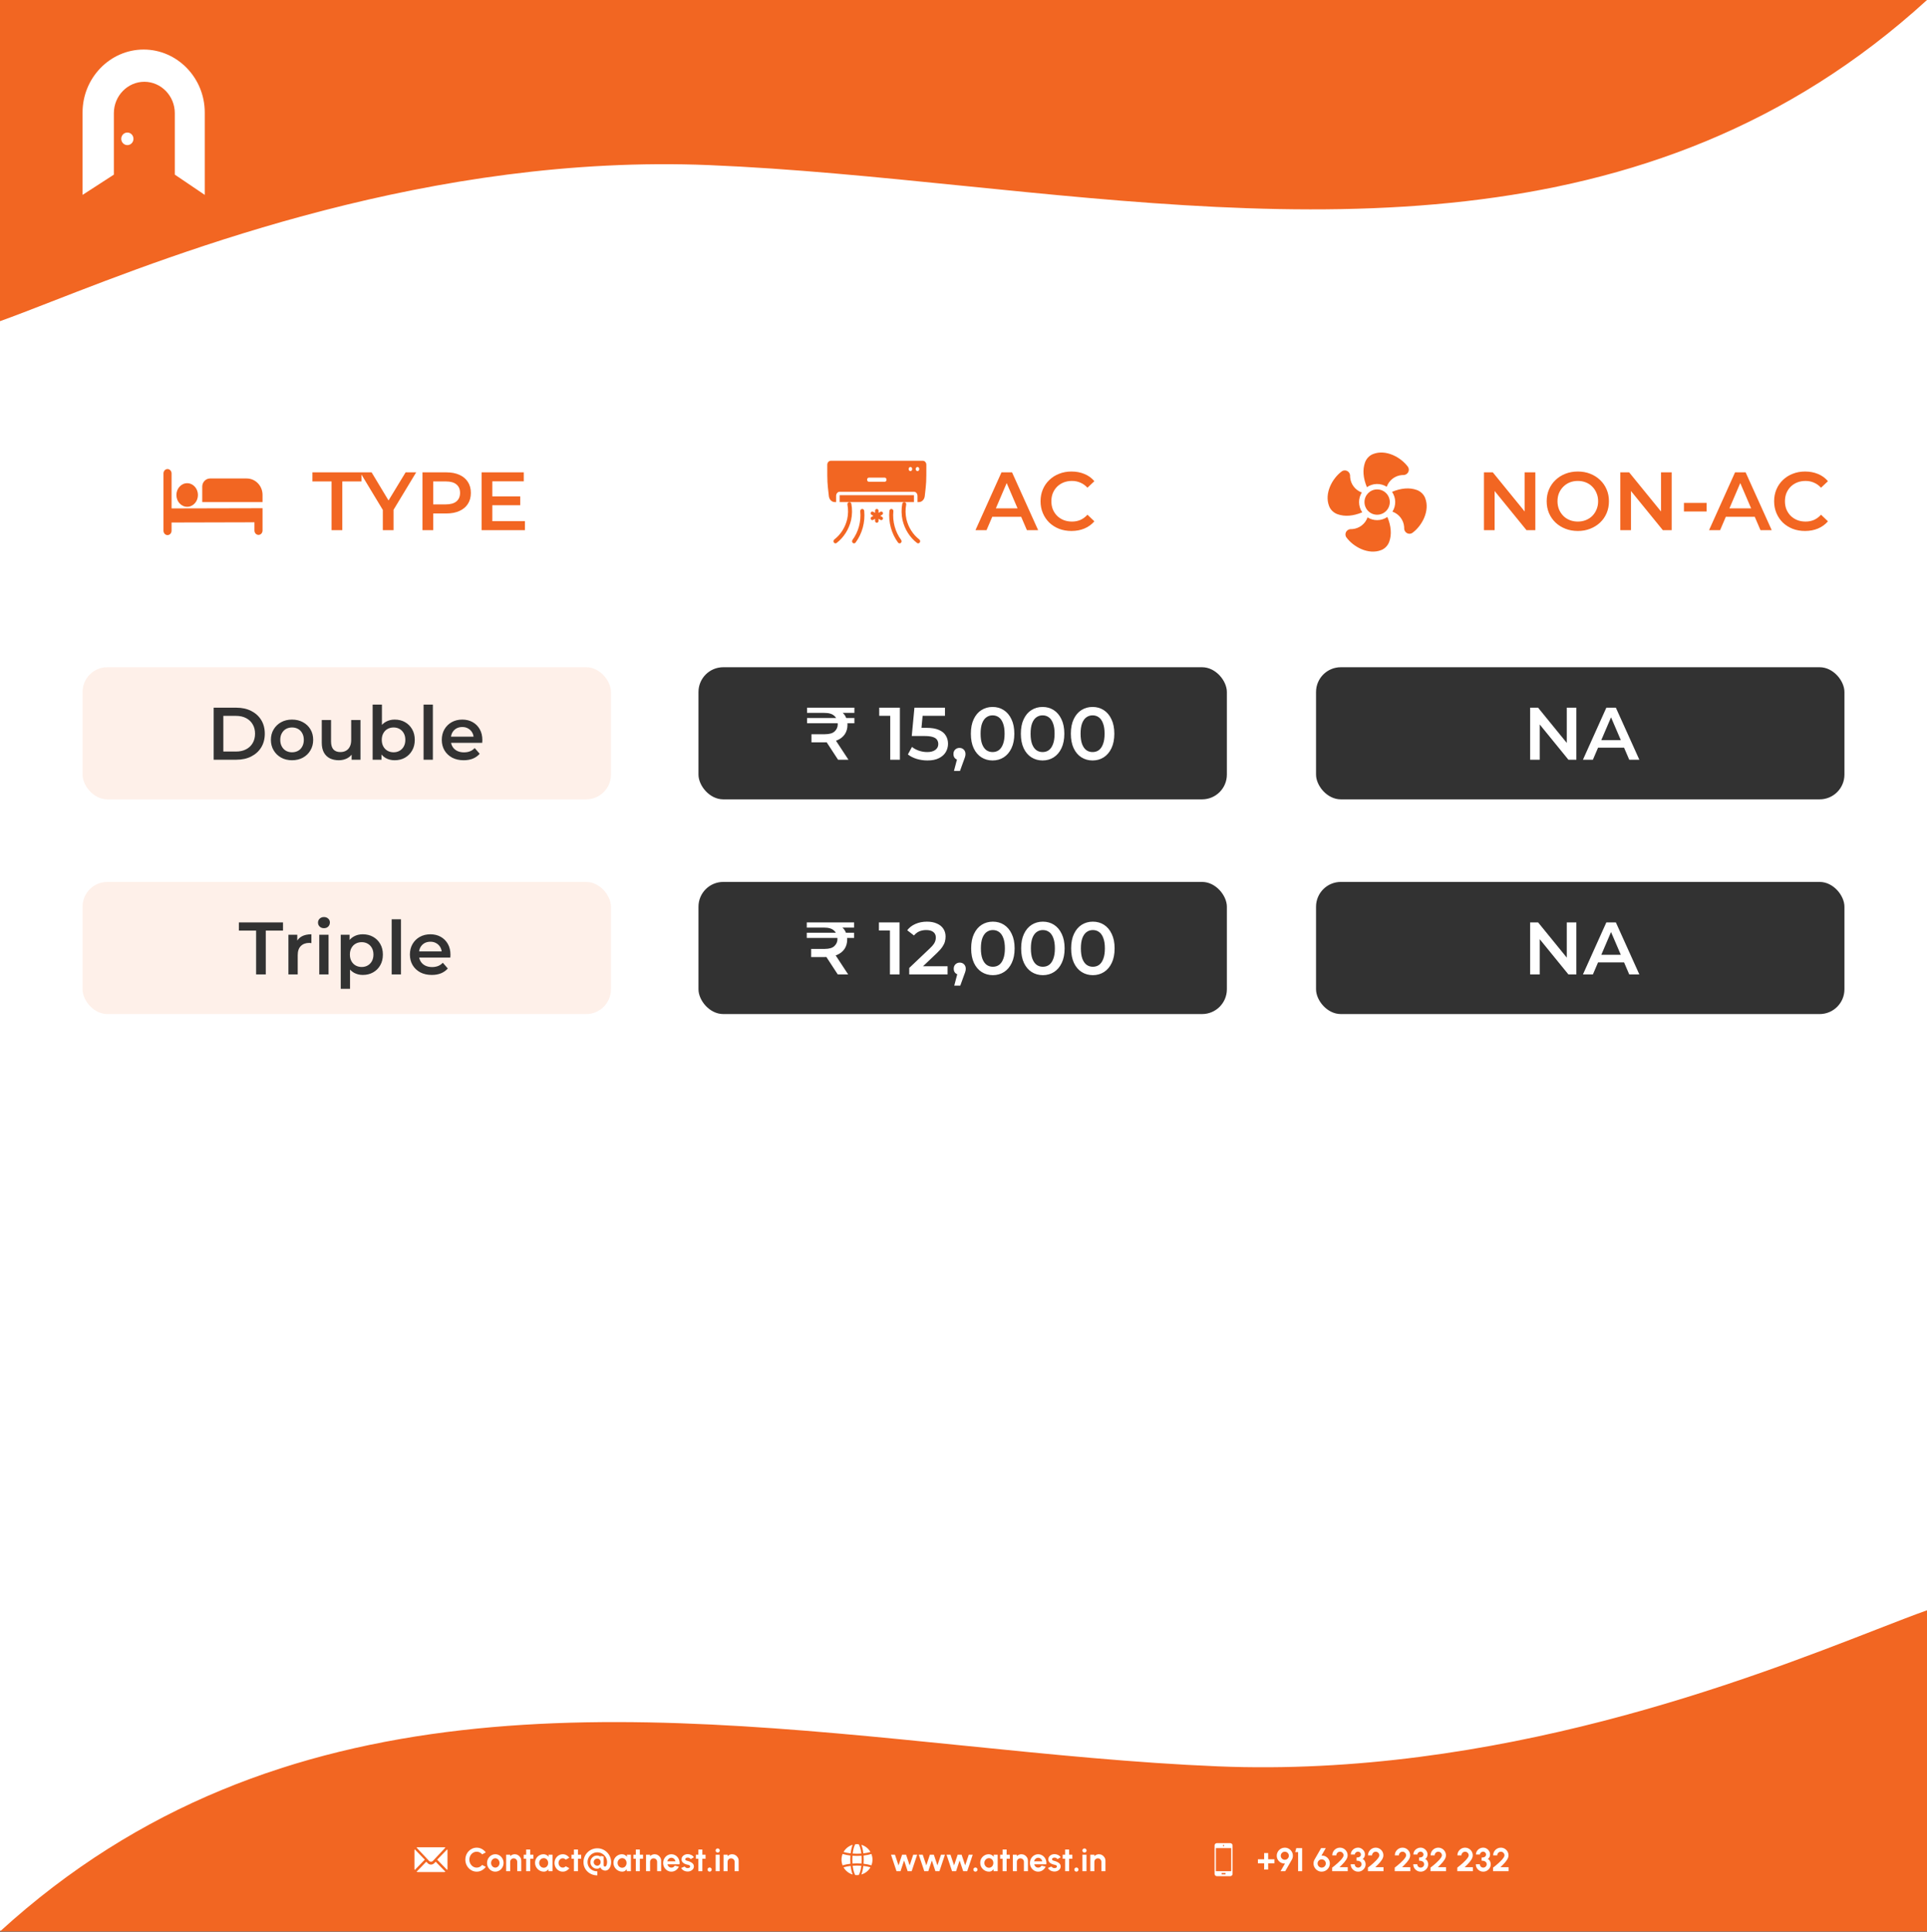
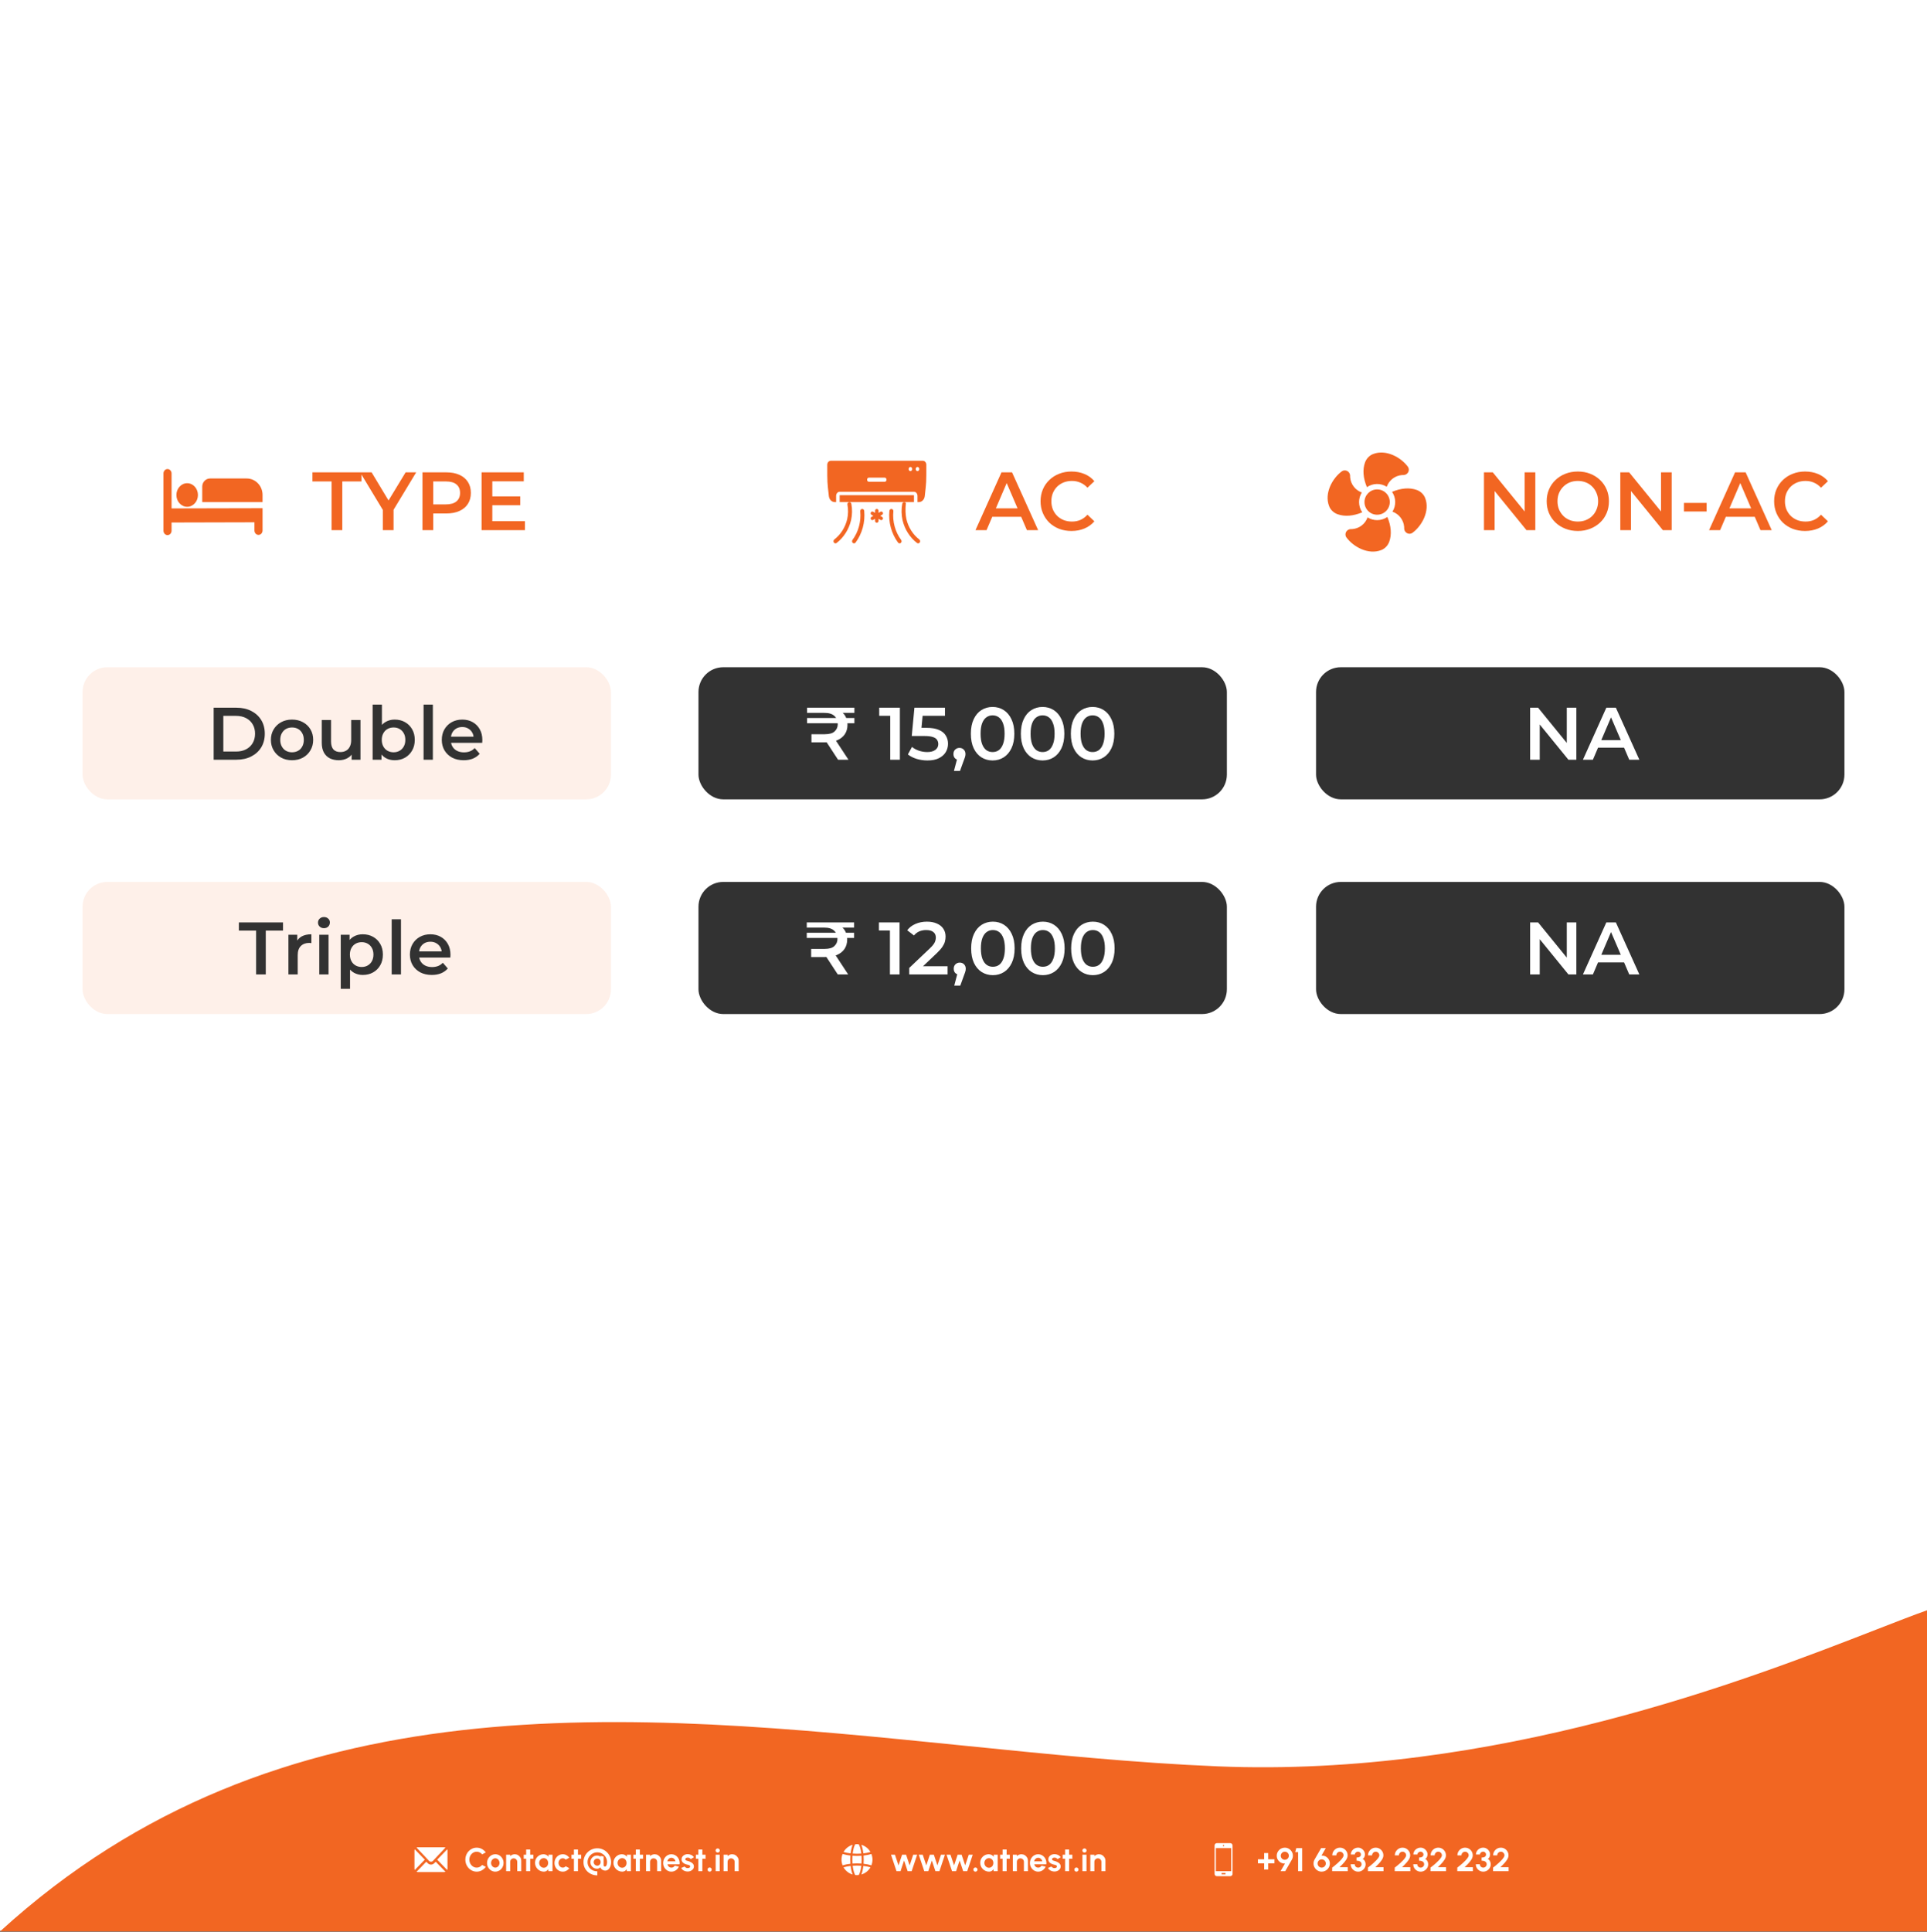
<svg xmlns="http://www.w3.org/2000/svg" width="1167" height="1170" viewBox="0 0 1167 1170" fill="none">
  <rect x="0" y="0" width="1167" height="1170" fill="#808080" stroke="none" />
  <rect width="1167" height="1169" fill="white" />
-   <path fill-rule="evenodd" clip-rule="evenodd" d="M30.943 182.704C109.158 152.262 261.293 93.051 429.5 99.973C479.573 102.034 531.282 107.258 583.688 112.553C785.605 132.952 997.891 154.399 1167 3.8147e-05L0 0V194.473C8.376 191.486 18.763 187.444 30.943 182.704Z" fill="#F26622" />
  <path fill-rule="evenodd" clip-rule="evenodd" d="M86.999 30C107.35 30 124 47.141 124 68.088V118L105.864 105.733V68.512C105.864 58.067 97.561 49.518 87.411 49.518C77.263 49.518 68.959 58.069 68.959 68.512V105.733L50 118V68.088C50 47.139 66.65 30 86.999 30ZM77.13 80.248C79.172 80.248 80.829 81.952 80.829 84.057C80.829 86.16 79.172 87.865 77.13 87.865C75.086 87.865 73.429 86.16 73.429 84.057C73.429 81.952 75.086 80.248 77.13 80.248Z" fill="white" />
  <path fill-rule="evenodd" clip-rule="evenodd" d="M1136.06 986.77C1057.84 1017.21 905.707 1076.42 737.5 1069.5C687.427 1067.44 635.718 1062.22 583.312 1056.92C381.395 1036.52 169.109 1015.07 0 1169.47L1167 1169.47V975C1158.62 977.987 1148.24 982.029 1136.06 986.77Z" fill="#F26622" />
  <path d="M288.68 1133.26C287.733 1133.26 286.843 1133.07 286.01 1132.7C285.177 1132.32 284.443 1131.8 283.81 1131.13C283.183 1130.46 282.69 1129.69 282.33 1128.82C281.977 1127.94 281.8 1127 281.8 1126C281.8 1124.99 281.977 1124.05 282.33 1123.18C282.69 1122.3 283.183 1121.53 283.81 1120.87C284.443 1120.2 285.177 1119.68 286.01 1119.31C286.843 1118.93 287.733 1118.74 288.68 1118.74C289.813 1118.74 290.857 1119 291.81 1119.53C292.763 1120.05 293.553 1120.75 294.18 1121.62L292 1122.79C291.607 1122.3 291.117 1121.91 290.53 1121.62C289.95 1121.33 289.333 1121.18 288.68 1121.18C288.067 1121.18 287.49 1121.31 286.95 1121.56C286.41 1121.81 285.937 1122.15 285.53 1122.6C285.123 1123.04 284.807 1123.55 284.58 1124.14C284.353 1124.72 284.24 1125.34 284.24 1126C284.24 1126.67 284.353 1127.29 284.58 1127.87C284.813 1128.45 285.133 1128.96 285.54 1129.41C285.947 1129.85 286.417 1130.2 286.95 1130.45C287.49 1130.7 288.067 1130.82 288.68 1130.82C289.347 1130.82 289.967 1130.67 290.54 1130.38C291.12 1130.08 291.607 1129.69 292 1129.2L294.18 1130.38C293.553 1131.25 292.763 1131.94 291.81 1132.47C290.857 1133 289.813 1133.26 288.68 1133.26ZM299.959 1133.26C299.039 1133.26 298.199 1133.02 297.439 1132.55C296.686 1132.08 296.083 1131.44 295.629 1130.65C295.183 1129.85 294.959 1128.97 294.959 1128C294.959 1127.27 295.089 1126.58 295.349 1125.95C295.609 1125.31 295.966 1124.75 296.419 1124.27C296.879 1123.78 297.413 1123.4 298.019 1123.13C298.626 1122.86 299.273 1122.72 299.959 1122.72C300.879 1122.72 301.716 1122.96 302.469 1123.43C303.229 1123.9 303.833 1124.54 304.279 1125.34C304.733 1126.14 304.959 1127.03 304.959 1128C304.959 1128.73 304.829 1129.41 304.569 1130.04C304.309 1130.67 303.949 1131.23 303.489 1131.72C303.036 1132.2 302.506 1132.58 301.899 1132.85C301.299 1133.12 300.653 1133.26 299.959 1133.26ZM299.959 1130.82C300.446 1130.82 300.883 1130.69 301.269 1130.43C301.656 1130.17 301.959 1129.83 302.179 1129.4C302.406 1128.97 302.519 1128.51 302.519 1128C302.519 1127.48 302.403 1127.01 302.169 1126.58C301.943 1126.15 301.633 1125.8 301.239 1125.55C300.853 1125.29 300.426 1125.16 299.959 1125.16C299.479 1125.16 299.046 1125.29 298.659 1125.55C298.273 1125.81 297.966 1126.16 297.739 1126.59C297.513 1127.02 297.399 1127.49 297.399 1128C297.399 1128.53 297.516 1129 297.749 1129.43C297.983 1129.86 298.293 1130.2 298.679 1130.45C299.073 1130.7 299.499 1130.82 299.959 1130.82ZM315.676 1126.68V1133H313.236V1127.32C313.236 1126.93 313.14 1126.57 312.946 1126.25C312.753 1125.92 312.493 1125.67 312.166 1125.48C311.846 1125.29 311.49 1125.19 311.096 1125.19C310.703 1125.19 310.343 1125.29 310.016 1125.48C309.696 1125.67 309.44 1125.92 309.246 1126.25C309.06 1126.57 308.966 1126.93 308.966 1127.32V1133H306.526L306.516 1123H308.956L308.966 1123.89C309.306 1123.53 309.713 1123.25 310.186 1123.04C310.66 1122.83 311.17 1122.72 311.716 1122.72C312.443 1122.72 313.106 1122.9 313.706 1123.26C314.306 1123.61 314.783 1124.09 315.136 1124.69C315.496 1125.28 315.676 1125.95 315.676 1126.68ZM323.029 1125.44H321.089V1133H318.649V1125.44H317.169V1123H318.649V1119.86H321.089V1123H323.029V1125.44ZM332.162 1123H334.602V1133H332.162L332.052 1131.76C331.779 1132.21 331.415 1132.57 330.962 1132.85C330.515 1133.12 329.985 1133.26 329.372 1133.26C328.632 1133.26 327.939 1133.12 327.292 1132.84C326.645 1132.56 326.075 1132.17 325.582 1131.68C325.095 1131.19 324.712 1130.62 324.432 1129.97C324.159 1129.32 324.022 1128.63 324.022 1127.89C324.022 1127.18 324.152 1126.51 324.412 1125.88C324.679 1125.25 325.049 1124.7 325.522 1124.23C325.995 1123.76 326.542 1123.39 327.162 1123.12C327.782 1122.85 328.449 1122.72 329.162 1122.72C329.822 1122.72 330.412 1122.87 330.932 1123.16C331.459 1123.45 331.905 1123.83 332.272 1124.28L332.162 1123ZM329.312 1130.91C329.832 1130.91 330.292 1130.78 330.692 1130.52C331.092 1130.26 331.405 1129.91 331.632 1129.47C331.859 1129.02 331.972 1128.53 331.972 1128C331.972 1127.46 331.859 1126.97 331.632 1126.53C331.405 1126.08 331.089 1125.73 330.682 1125.47C330.282 1125.21 329.825 1125.08 329.312 1125.08C328.799 1125.08 328.329 1125.21 327.902 1125.48C327.482 1125.74 327.145 1126.09 326.892 1126.53C326.645 1126.97 326.522 1127.46 326.522 1128C326.522 1128.54 326.649 1129.03 326.902 1129.47C327.155 1129.91 327.492 1130.26 327.912 1130.52C328.339 1130.78 328.805 1130.91 329.312 1130.91ZM342.599 1129.99L344.799 1131.18C344.339 1131.81 343.763 1132.31 343.069 1132.69C342.376 1133.07 341.619 1133.26 340.799 1133.26C339.879 1133.26 339.039 1133.02 338.279 1132.55C337.526 1132.08 336.923 1131.44 336.469 1130.65C336.023 1129.85 335.799 1128.97 335.799 1128C335.799 1127.27 335.929 1126.58 336.189 1125.95C336.449 1125.31 336.806 1124.75 337.259 1124.27C337.719 1123.78 338.253 1123.4 338.859 1123.13C339.466 1122.86 340.113 1122.72 340.799 1122.72C341.619 1122.72 342.376 1122.91 343.069 1123.29C343.763 1123.67 344.339 1124.18 344.799 1124.82L342.599 1126C342.366 1125.73 342.089 1125.53 341.769 1125.38C341.456 1125.23 341.133 1125.16 340.799 1125.16C340.319 1125.16 339.886 1125.29 339.499 1125.56C339.113 1125.82 338.806 1126.17 338.579 1126.6C338.353 1127.03 338.239 1127.49 338.239 1128C338.239 1128.5 338.353 1128.97 338.579 1129.4C338.806 1129.83 339.113 1130.17 339.499 1130.43C339.886 1130.69 340.319 1130.82 340.799 1130.82C341.146 1130.82 341.476 1130.75 341.789 1130.6C342.103 1130.45 342.373 1130.24 342.599 1129.99ZM351.955 1125.44H350.015V1133H347.575V1125.44H346.095V1123H347.575V1119.86H350.015V1123H351.955V1125.44ZM361.733 1135.51C360.573 1135.51 359.486 1135.31 358.473 1134.91C357.466 1134.52 356.579 1133.96 355.813 1133.24C355.046 1132.52 354.446 1131.67 354.013 1130.7C353.579 1129.72 353.363 1128.65 353.363 1127.5C353.363 1126.34 353.579 1125.25 354.013 1124.24C354.446 1123.23 355.046 1122.34 355.813 1121.57C356.579 1120.8 357.469 1120.2 358.483 1119.77C359.496 1119.34 360.579 1119.12 361.733 1119.12C362.899 1119.12 363.989 1119.34 365.003 1119.78C366.016 1120.21 366.903 1120.82 367.663 1121.59C368.429 1122.36 369.026 1123.25 369.453 1124.26C369.886 1125.27 370.103 1126.35 370.103 1127.5C370.103 1128.13 370.026 1128.76 369.873 1129.37C369.719 1129.98 369.489 1130.54 369.183 1131.03C368.883 1131.52 368.509 1131.91 368.063 1132.2C367.623 1132.49 367.116 1132.64 366.543 1132.64C366.136 1132.64 365.719 1132.55 365.293 1132.37C364.873 1132.19 364.509 1131.95 364.203 1131.65C363.903 1131.34 363.716 1131.01 363.643 1130.65C363.383 1130.9 363.073 1131.11 362.713 1131.26C362.353 1131.41 361.953 1131.48 361.513 1131.48C360.786 1131.48 360.119 1131.3 359.513 1130.94C358.913 1130.58 358.433 1130.1 358.072 1129.5C357.719 1128.89 357.543 1128.23 357.543 1127.5C357.543 1126.77 357.719 1126.1 358.072 1125.5C358.433 1124.89 358.913 1124.41 359.513 1124.06C360.119 1123.7 360.786 1123.52 361.513 1123.52C361.913 1123.52 362.326 1123.59 362.753 1123.72C363.186 1123.85 363.523 1124.02 363.763 1124.24V1123.73L365.583 1124.11V1129.38C365.583 1129.63 365.656 1129.83 365.803 1129.98C365.956 1130.13 366.153 1130.2 366.393 1130.2C366.693 1130.2 366.936 1130.04 367.123 1129.73C367.316 1129.42 367.453 1129.05 367.533 1128.63C367.619 1128.21 367.663 1127.83 367.663 1127.5C367.663 1126.67 367.506 1125.9 367.193 1125.18C366.886 1124.46 366.459 1123.83 365.913 1123.29C365.366 1122.75 364.736 1122.33 364.023 1122.02C363.309 1121.71 362.546 1121.56 361.733 1121.56C360.919 1121.56 360.153 1121.71 359.433 1122.02C358.719 1122.33 358.089 1122.75 357.543 1123.3C357.003 1123.84 356.576 1124.47 356.263 1125.19C355.956 1125.9 355.803 1126.67 355.803 1127.5C355.803 1128.32 355.956 1129.07 356.263 1129.75C356.569 1130.43 356.993 1131.02 357.533 1131.52C358.079 1132.01 358.709 1132.4 359.423 1132.67C360.143 1132.94 360.913 1133.07 361.733 1133.07V1135.51ZM361.713 1129.66C362.106 1129.66 362.456 1129.56 362.763 1129.35C363.076 1129.14 363.319 1128.87 363.493 1128.54C363.673 1128.2 363.763 1127.84 363.763 1127.45C363.763 1127.07 363.676 1126.72 363.503 1126.4C363.336 1126.08 363.096 1125.82 362.783 1125.63C362.476 1125.44 362.119 1125.34 361.713 1125.34C361.313 1125.34 360.949 1125.44 360.623 1125.63C360.303 1125.82 360.043 1126.08 359.843 1126.41C359.649 1126.74 359.553 1127.1 359.553 1127.5C359.553 1127.89 359.649 1128.25 359.843 1128.58C360.043 1128.91 360.306 1129.17 360.633 1129.37C360.959 1129.56 361.319 1129.66 361.713 1129.66ZM379.642 1123H382.082V1133H379.642L379.532 1131.76C379.259 1132.21 378.896 1132.57 378.442 1132.85C377.996 1133.12 377.466 1133.26 376.852 1133.26C376.112 1133.26 375.419 1133.12 374.772 1132.84C374.126 1132.56 373.556 1132.17 373.062 1131.68C372.576 1131.19 372.192 1130.62 371.912 1129.97C371.639 1129.32 371.502 1128.63 371.502 1127.89C371.502 1127.18 371.632 1126.51 371.892 1125.88C372.159 1125.25 372.529 1124.7 373.002 1124.23C373.476 1123.76 374.022 1123.39 374.642 1123.12C375.262 1122.85 375.929 1122.72 376.642 1122.72C377.302 1122.72 377.892 1122.87 378.412 1123.16C378.939 1123.45 379.386 1123.83 379.752 1124.28L379.642 1123ZM376.792 1130.91C377.312 1130.91 377.772 1130.78 378.172 1130.52C378.572 1130.26 378.886 1129.91 379.112 1129.47C379.339 1129.02 379.452 1128.53 379.452 1128C379.452 1127.46 379.339 1126.97 379.112 1126.53C378.886 1126.08 378.569 1125.73 378.162 1125.47C377.762 1125.21 377.306 1125.08 376.792 1125.08C376.279 1125.08 375.809 1125.21 375.382 1125.48C374.962 1125.74 374.626 1126.09 374.372 1126.53C374.126 1126.97 374.002 1127.46 374.002 1128C374.002 1128.54 374.129 1129.03 374.382 1129.47C374.636 1129.91 374.972 1130.26 375.392 1130.52C375.819 1130.78 376.286 1130.91 376.792 1130.91ZM389.435 1125.44H387.495V1133H385.055V1125.44H383.575V1123H385.055V1119.86H387.495V1123H389.435V1125.44ZM400.403 1126.68V1133H397.963V1127.32C397.963 1126.93 397.866 1126.57 397.673 1126.25C397.48 1125.92 397.22 1125.67 396.893 1125.48C396.573 1125.29 396.216 1125.19 395.823 1125.19C395.43 1125.19 395.07 1125.29 394.743 1125.48C394.423 1125.67 394.166 1125.92 393.973 1126.25C393.786 1126.57 393.693 1126.93 393.693 1127.32V1133H391.253L391.243 1123H393.683L393.693 1123.89C394.033 1123.53 394.44 1123.25 394.913 1123.04C395.386 1122.83 395.896 1122.72 396.443 1122.72C397.17 1122.72 397.833 1122.9 398.433 1123.26C399.033 1123.61 399.51 1124.09 399.863 1124.69C400.223 1125.28 400.403 1125.95 400.403 1126.68ZM406.6 1133.26C405.68 1133.26 404.84 1133.02 404.08 1132.55C403.327 1132.08 402.723 1131.44 402.27 1130.64C401.823 1129.84 401.6 1128.96 401.6 1127.99C401.6 1127.26 401.73 1126.58 401.99 1125.95C402.25 1125.31 402.607 1124.75 403.06 1124.27C403.52 1123.78 404.053 1123.4 404.66 1123.13C405.267 1122.86 405.913 1122.72 406.6 1122.72C407.38 1122.72 408.093 1122.89 408.74 1123.22C409.393 1123.55 409.947 1124 410.4 1124.57C410.853 1125.14 411.183 1125.8 411.39 1126.53C411.597 1127.26 411.643 1128.03 411.53 1128.83H404.22C404.313 1129.2 404.467 1129.54 404.68 1129.84C404.893 1130.13 405.163 1130.37 405.49 1130.55C405.817 1130.72 406.187 1130.81 406.6 1130.82C407.027 1130.83 407.413 1130.73 407.76 1130.52C408.113 1130.31 408.407 1130.02 408.64 1129.66L411.13 1130.24C410.723 1131.13 410.117 1131.85 409.31 1132.42C408.503 1132.98 407.6 1133.26 406.6 1133.26ZM404.14 1127H409.06C408.987 1126.6 408.83 1126.24 408.59 1125.92C408.357 1125.59 408.067 1125.33 407.72 1125.14C407.373 1124.95 407 1124.85 406.6 1124.85C406.2 1124.85 405.83 1124.95 405.49 1125.14C405.15 1125.33 404.86 1125.58 404.62 1125.91C404.387 1126.23 404.227 1126.59 404.14 1127ZM416.185 1133.18C415.665 1133.15 415.162 1133.04 414.675 1132.87C414.195 1132.69 413.768 1132.45 413.395 1132.14C413.022 1131.83 412.735 1131.47 412.535 1131.04L414.595 1130.16C414.675 1130.29 414.805 1130.44 414.985 1130.59C415.165 1130.74 415.378 1130.86 415.625 1130.96C415.878 1131.06 416.155 1131.11 416.455 1131.11C416.708 1131.11 416.948 1131.08 417.175 1131.01C417.408 1130.94 417.595 1130.83 417.735 1130.68C417.882 1130.53 417.955 1130.34 417.955 1130.11C417.955 1129.86 417.868 1129.67 417.695 1129.54C417.528 1129.4 417.315 1129.3 417.055 1129.23C416.802 1129.16 416.555 1129.09 416.315 1129.03C415.682 1128.9 415.092 1128.71 414.545 1128.44C414.005 1128.17 413.568 1127.83 413.235 1127.41C412.908 1126.98 412.745 1126.47 412.745 1125.87C412.745 1125.21 412.918 1124.64 413.265 1124.16C413.618 1123.68 414.075 1123.31 414.635 1123.05C415.202 1122.79 415.812 1122.66 416.465 1122.66C417.258 1122.66 417.985 1122.83 418.645 1123.16C419.312 1123.49 419.838 1123.95 420.225 1124.55L418.295 1125.69C418.202 1125.53 418.072 1125.38 417.905 1125.25C417.738 1125.11 417.548 1125 417.335 1124.91C417.122 1124.82 416.898 1124.76 416.665 1124.75C416.365 1124.74 416.092 1124.76 415.845 1124.83C415.598 1124.9 415.398 1125.01 415.245 1125.17C415.098 1125.33 415.025 1125.54 415.025 1125.81C415.025 1126.06 415.125 1126.25 415.325 1126.38C415.525 1126.5 415.765 1126.59 416.045 1126.66C416.332 1126.73 416.605 1126.8 416.865 1126.88C417.452 1127.07 418.002 1127.31 418.515 1127.59C419.035 1127.87 419.452 1128.21 419.765 1128.62C420.078 1129.03 420.228 1129.51 420.215 1130.08C420.215 1130.73 420.022 1131.29 419.635 1131.78C419.248 1132.26 418.748 1132.63 418.135 1132.88C417.528 1133.13 416.878 1133.23 416.185 1133.18ZM427.287 1125.44H425.347V1133H422.907V1125.44H421.427V1123H422.907V1119.86H425.347V1123H427.287V1125.44ZM429.749 1133.26C429.403 1133.26 429.106 1133.14 428.859 1132.9C428.619 1132.65 428.499 1132.35 428.499 1132C428.499 1131.66 428.619 1131.37 428.859 1131.12C429.106 1130.87 429.403 1130.75 429.749 1130.75C430.096 1130.75 430.393 1130.87 430.639 1131.12C430.886 1131.37 431.009 1131.66 431.009 1132C431.009 1132.35 430.886 1132.65 430.639 1132.9C430.393 1133.14 430.096 1133.26 429.749 1133.26ZM433.411 1123H435.851V1133H433.411V1123ZM434.651 1121.71C434.291 1121.71 433.988 1121.59 433.741 1121.36C433.494 1121.12 433.371 1120.82 433.371 1120.46C433.371 1120.11 433.494 1119.81 433.741 1119.57C433.988 1119.33 434.288 1119.21 434.641 1119.21C434.994 1119.21 435.291 1119.33 435.531 1119.57C435.778 1119.81 435.901 1120.11 435.901 1120.46C435.901 1120.82 435.781 1121.12 435.541 1121.36C435.301 1121.59 435.004 1121.71 434.651 1121.71ZM447.337 1126.68V1133H444.897V1127.32C444.897 1126.93 444.8 1126.57 444.607 1126.25C444.413 1125.92 444.153 1125.67 443.827 1125.48C443.507 1125.29 443.15 1125.19 442.757 1125.19C442.363 1125.19 442.003 1125.29 441.677 1125.48C441.357 1125.67 441.1 1125.92 440.907 1126.25C440.72 1126.57 440.627 1126.93 440.627 1127.32V1133H438.187L438.177 1123H440.617L440.627 1123.89C440.967 1123.53 441.373 1123.25 441.847 1123.04C442.32 1122.83 442.83 1122.72 443.377 1122.72C444.103 1122.72 444.767 1122.9 445.367 1123.26C445.967 1123.61 446.443 1124.09 446.797 1124.69C447.157 1125.28 447.337 1125.95 447.337 1126.68Z" fill="white" />
  <path d="M270.824 1119.75L264.75 1126L270.824 1132.25C270.933 1132.01 271 1131.75 271 1131.47V1120.53C271 1120.25 270.933 1119.99 270.824 1119.75Z" fill="white" />
  <path d="M269.017 1118.5H252.983C252.719 1118.5 252.473 1118.57 252.25 1118.68L259.791 1126.71C260.458 1127.43 261.542 1127.43 262.209 1126.71L269.75 1118.68C269.527 1118.57 269.281 1118.5 269.017 1118.5Z" fill="white" />
  <path d="M251.176 1119.75C251.067 1119.99 251 1120.25 251 1120.53V1131.47C251 1131.75 251.067 1132.01 251.176 1132.25L257.25 1126L251.176 1119.75Z" fill="white" />
  <path d="M263.85 1127.25L263.015 1128.11C261.904 1129.27 260.096 1129.27 258.985 1128.11L258.15 1127.25L252.25 1133.32C252.473 1133.43 252.719 1133.5 252.983 1133.5H269.017C269.281 1133.5 269.527 1133.43 269.75 1133.32L263.85 1127.25Z" fill="white" />
  <path d="M545.36 1133H542.94L539.6 1123H541.99L544.16 1129.47L546.32 1123H548.73L550.89 1129.47L553.06 1123H555.45L552.11 1133H549.69L547.52 1126.5L545.36 1133ZM562.176 1133H559.756L556.416 1123H558.806L560.976 1129.47L563.136 1123H565.546L567.706 1129.47L569.876 1123H572.266L568.926 1133H566.506L564.336 1126.5L562.176 1133ZM578.993 1133H576.573L573.233 1123H575.623L577.793 1129.47L579.953 1123H582.363L584.523 1129.47L586.693 1123H589.083L585.743 1133H583.323L581.153 1126.5L578.993 1133ZM590.718 1133.26C590.371 1133.26 590.075 1133.14 589.828 1132.9C589.588 1132.65 589.468 1132.35 589.468 1132C589.468 1131.66 589.588 1131.37 589.828 1131.12C590.075 1130.87 590.371 1130.75 590.718 1130.75C591.065 1130.75 591.361 1130.87 591.608 1131.12C591.855 1131.37 591.978 1131.66 591.978 1132C591.978 1132.35 591.855 1132.65 591.608 1132.9C591.361 1133.14 591.065 1133.26 590.718 1133.26ZM601.763 1123H604.203V1133H601.763L601.653 1131.76C601.38 1132.21 601.017 1132.57 600.563 1132.85C600.117 1133.12 599.587 1133.26 598.973 1133.26C598.233 1133.26 597.54 1133.12 596.893 1132.84C596.247 1132.56 595.677 1132.17 595.183 1131.68C594.697 1131.19 594.313 1130.62 594.033 1129.97C593.76 1129.32 593.623 1128.63 593.623 1127.89C593.623 1127.18 593.753 1126.51 594.013 1125.88C594.28 1125.25 594.65 1124.7 595.123 1124.23C595.597 1123.76 596.143 1123.39 596.763 1123.12C597.383 1122.85 598.05 1122.72 598.763 1122.72C599.423 1122.72 600.013 1122.87 600.533 1123.16C601.06 1123.45 601.507 1123.83 601.873 1124.28L601.763 1123ZM598.913 1130.91C599.433 1130.91 599.893 1130.78 600.293 1130.52C600.693 1130.26 601.007 1129.91 601.233 1129.47C601.46 1129.02 601.573 1128.53 601.573 1128C601.573 1127.46 601.46 1126.97 601.233 1126.53C601.007 1126.08 600.69 1125.73 600.283 1125.47C599.883 1125.21 599.427 1125.08 598.913 1125.08C598.4 1125.08 597.93 1125.21 597.503 1125.48C597.083 1125.74 596.747 1126.09 596.493 1126.53C596.247 1126.97 596.123 1127.46 596.123 1128C596.123 1128.54 596.25 1129.03 596.503 1129.47C596.757 1129.91 597.093 1130.26 597.513 1130.52C597.94 1130.78 598.407 1130.91 598.913 1130.91ZM611.556 1125.44H609.616V1133H607.176V1125.44H605.696V1123H607.176V1119.86H609.616V1123H611.556V1125.44ZM622.524 1126.68V1133H620.084V1127.32C620.084 1126.93 619.987 1126.57 619.794 1126.25C619.601 1125.92 619.341 1125.67 619.014 1125.48C618.694 1125.29 618.337 1125.19 617.944 1125.19C617.551 1125.19 617.191 1125.29 616.864 1125.48C616.544 1125.67 616.287 1125.92 616.094 1126.25C615.907 1126.57 615.814 1126.93 615.814 1127.32V1133H613.374L613.364 1123H615.804L615.814 1123.89C616.154 1123.53 616.561 1123.25 617.034 1123.04C617.507 1122.83 618.017 1122.72 618.564 1122.72C619.291 1122.72 619.954 1122.9 620.554 1123.26C621.154 1123.61 621.631 1124.09 621.984 1124.69C622.344 1125.28 622.524 1125.95 622.524 1126.68ZM628.721 1133.26C627.801 1133.26 626.961 1133.02 626.201 1132.55C625.448 1132.08 624.844 1131.44 624.391 1130.64C623.944 1129.84 623.721 1128.96 623.721 1127.99C623.721 1127.26 623.851 1126.58 624.111 1125.95C624.371 1125.31 624.728 1124.75 625.181 1124.27C625.641 1123.78 626.174 1123.4 626.781 1123.13C627.388 1122.86 628.034 1122.72 628.721 1122.72C629.501 1122.72 630.214 1122.89 630.861 1123.22C631.514 1123.55 632.068 1124 632.521 1124.57C632.974 1125.14 633.304 1125.8 633.511 1126.53C633.718 1127.26 633.764 1128.03 633.651 1128.83H626.341C626.434 1129.2 626.588 1129.54 626.801 1129.84C627.014 1130.13 627.284 1130.37 627.611 1130.55C627.938 1130.72 628.308 1130.81 628.721 1130.82C629.148 1130.83 629.534 1130.73 629.881 1130.52C630.234 1130.31 630.528 1130.02 630.761 1129.66L633.251 1130.24C632.844 1131.13 632.238 1131.85 631.431 1132.42C630.624 1132.98 629.721 1133.26 628.721 1133.26ZM626.261 1127H631.181C631.108 1126.6 630.951 1126.24 630.711 1125.92C630.478 1125.59 630.188 1125.33 629.841 1125.14C629.494 1124.95 629.121 1124.85 628.721 1124.85C628.321 1124.85 627.951 1124.95 627.611 1125.14C627.271 1125.33 626.981 1125.58 626.741 1125.91C626.508 1126.23 626.348 1126.59 626.261 1127ZM638.306 1133.18C637.786 1133.15 637.283 1133.04 636.796 1132.87C636.316 1132.69 635.89 1132.45 635.516 1132.14C635.143 1131.83 634.856 1131.47 634.656 1131.04L636.716 1130.16C636.796 1130.29 636.926 1130.44 637.106 1130.59C637.286 1130.74 637.5 1130.86 637.746 1130.96C638 1131.06 638.276 1131.11 638.576 1131.11C638.83 1131.11 639.07 1131.08 639.296 1131.01C639.53 1130.94 639.716 1130.83 639.856 1130.68C640.003 1130.53 640.076 1130.34 640.076 1130.11C640.076 1129.86 639.99 1129.67 639.816 1129.54C639.65 1129.4 639.436 1129.3 639.176 1129.23C638.923 1129.16 638.676 1129.09 638.436 1129.03C637.803 1128.9 637.213 1128.71 636.666 1128.44C636.126 1128.17 635.69 1127.83 635.356 1127.41C635.03 1126.98 634.866 1126.47 634.866 1125.87C634.866 1125.21 635.04 1124.64 635.386 1124.16C635.74 1123.68 636.196 1123.31 636.756 1123.05C637.323 1122.79 637.933 1122.66 638.586 1122.66C639.38 1122.66 640.106 1122.83 640.766 1123.16C641.433 1123.49 641.96 1123.95 642.346 1124.55L640.416 1125.69C640.323 1125.53 640.193 1125.38 640.026 1125.25C639.86 1125.11 639.67 1125 639.456 1124.91C639.243 1124.82 639.02 1124.76 638.786 1124.75C638.486 1124.74 638.213 1124.76 637.966 1124.83C637.72 1124.9 637.52 1125.01 637.366 1125.17C637.22 1125.33 637.146 1125.54 637.146 1125.81C637.146 1126.06 637.246 1126.25 637.446 1126.38C637.646 1126.5 637.886 1126.59 638.166 1126.66C638.453 1126.73 638.726 1126.8 638.986 1126.88C639.573 1127.07 640.123 1127.31 640.636 1127.59C641.156 1127.87 641.573 1128.21 641.886 1128.62C642.2 1129.03 642.35 1129.51 642.336 1130.08C642.336 1130.73 642.143 1131.29 641.756 1131.78C641.37 1132.26 640.87 1132.63 640.256 1132.88C639.65 1133.13 639 1133.23 638.306 1133.18ZM649.408 1125.44H647.468V1133H645.028V1125.44H643.548V1123H645.028V1119.86H647.468V1123H649.408V1125.44ZM651.87 1133.26C651.524 1133.26 651.227 1133.14 650.98 1132.9C650.74 1132.65 650.62 1132.35 650.62 1132C650.62 1131.66 650.74 1131.37 650.98 1131.12C651.227 1130.87 651.524 1130.75 651.87 1130.75C652.217 1130.75 652.514 1130.87 652.76 1131.12C653.007 1131.37 653.13 1131.66 653.13 1132C653.13 1132.35 653.007 1132.65 652.76 1132.9C652.514 1133.14 652.217 1133.26 651.87 1133.26ZM655.532 1123H657.972V1133H655.532V1123ZM656.772 1121.71C656.412 1121.71 656.109 1121.59 655.862 1121.36C655.615 1121.12 655.492 1120.82 655.492 1120.46C655.492 1120.11 655.615 1119.81 655.862 1119.57C656.109 1119.33 656.409 1119.21 656.762 1119.21C657.115 1119.21 657.412 1119.33 657.652 1119.57C657.899 1119.81 658.022 1120.11 658.022 1120.46C658.022 1120.82 657.902 1121.12 657.662 1121.36C657.422 1121.59 657.125 1121.71 656.772 1121.71ZM669.458 1126.68V1133H667.018V1127.32C667.018 1126.93 666.921 1126.57 666.728 1126.25C666.534 1125.92 666.274 1125.67 665.948 1125.48C665.628 1125.29 665.271 1125.19 664.878 1125.19C664.484 1125.19 664.124 1125.29 663.798 1125.48C663.478 1125.67 663.221 1125.92 663.028 1126.25C662.841 1126.57 662.748 1126.93 662.748 1127.32V1133H660.308L660.298 1123H662.738L662.748 1123.89C663.088 1123.53 663.494 1123.25 663.968 1123.04C664.441 1122.83 664.951 1122.72 665.498 1122.72C666.224 1122.72 666.888 1122.9 667.488 1123.26C668.088 1123.61 668.564 1124.09 668.918 1124.69C669.278 1125.28 669.458 1125.95 669.458 1126.68Z" fill="white" />
  <g clip-path="url(#clip0_86_36760)">
    <path fill-rule="evenodd" clip-rule="evenodd" d="M527.724 1122.56C528.144 1123.63 528.375 1124.79 528.375 1126C528.375 1127.21 528.144 1128.37 527.724 1129.44C526.336 1129.01 524.727 1128.68 522.973 1128.48C523.031 1127.69 523.062 1126.85 523.062 1126C523.062 1125.15 523.031 1124.31 522.973 1123.52C524.727 1123.32 526.336 1122.99 527.724 1122.56ZM510.276 1129.44C509.856 1128.37 509.625 1127.21 509.625 1126C509.625 1124.79 509.856 1123.63 510.276 1122.56C511.664 1122.99 513.273 1123.32 515.027 1123.52C514.969 1124.31 514.938 1125.15 514.938 1126C514.938 1126.85 514.969 1127.69 515.027 1128.48C513.273 1128.68 511.664 1129.01 510.276 1129.44ZM521.73 1128.37C520.847 1128.3 519.934 1128.27 519 1128.27C518.066 1128.27 517.153 1128.3 516.27 1128.37C516.216 1127.61 516.188 1126.81 516.188 1126C516.188 1125.19 516.216 1124.39 516.27 1123.63C517.153 1123.7 518.066 1123.73 519 1123.73C519.934 1123.73 520.847 1123.7 521.73 1123.63C521.784 1124.39 521.812 1125.19 521.812 1126C521.812 1126.81 521.784 1127.61 521.73 1128.37ZM527.149 1130.64C525.956 1132.73 523.982 1134.31 521.625 1135C522.175 1133.69 522.607 1131.88 522.849 1129.8C524.426 1129.98 525.88 1130.26 527.149 1130.64ZM520.061 1135.32C519.713 1135.35 519.359 1135.38 519 1135.38C518.641 1135.38 518.287 1135.35 517.939 1135.32C517.799 1135.08 517.666 1134.82 517.539 1134.52C517.019 1133.31 516.618 1131.63 516.392 1129.68C517.236 1129.62 518.108 1129.59 519 1129.59C519.892 1129.59 520.764 1129.62 521.608 1129.68C521.382 1131.63 520.981 1133.31 520.461 1134.52C520.334 1134.82 520.201 1135.08 520.061 1135.32ZM516.375 1135C514.018 1134.31 512.044 1132.73 510.851 1130.64C512.12 1130.26 513.574 1129.98 515.151 1129.8C515.393 1131.88 515.825 1133.69 516.375 1135ZM510.851 1121.36C512.044 1119.27 514.018 1117.69 516.375 1117C515.825 1118.31 515.393 1120.12 515.151 1122.2C513.574 1122.02 512.12 1121.74 510.851 1121.36ZM517.939 1116.68C518.287 1116.65 518.641 1116.62 519 1116.62C519.359 1116.62 519.713 1116.65 520.061 1116.68C520.201 1116.92 520.334 1117.18 520.461 1117.48C520.981 1118.69 521.382 1120.37 521.608 1122.32C520.764 1122.38 519.892 1122.41 519 1122.41C518.108 1122.41 517.236 1122.38 516.392 1122.32C516.618 1120.37 517.019 1118.69 517.539 1117.48C517.666 1117.18 517.799 1116.92 517.939 1116.68ZM521.625 1117C523.982 1117.69 525.956 1119.27 527.149 1121.36C525.88 1121.74 524.426 1122.02 522.849 1122.2C522.607 1120.12 522.175 1118.31 521.625 1117Z" fill="white" />
  </g>
  <path d="M765.58 1132V1128.22H761.8V1125.78H765.58V1122H768.02V1125.78H771.8V1128.22H768.02V1132H765.58ZM775.502 1133L778.192 1128.35C777.532 1128.39 776.902 1128.3 776.302 1128.08C775.708 1127.86 775.178 1127.53 774.712 1127.1C774.245 1126.67 773.875 1126.15 773.602 1125.56C773.335 1124.97 773.202 1124.32 773.202 1123.63C773.202 1122.96 773.328 1122.33 773.582 1121.74C773.835 1121.15 774.185 1120.63 774.632 1120.18C775.085 1119.73 775.605 1119.37 776.192 1119.12C776.785 1118.87 777.422 1118.74 778.102 1118.74C778.988 1118.74 779.798 1118.96 780.532 1119.4C781.272 1119.84 781.862 1120.43 782.302 1121.17C782.748 1121.91 782.972 1122.73 782.972 1123.63C782.972 1124.08 782.915 1124.5 782.802 1124.9C782.695 1125.29 782.525 1125.69 782.292 1126.1L778.322 1133H775.502ZM778.082 1126.08C778.562 1126.08 778.985 1125.96 779.352 1125.73C779.725 1125.5 780.015 1125.19 780.222 1124.82C780.428 1124.45 780.532 1124.05 780.532 1123.62C780.532 1123.15 780.418 1122.74 780.192 1122.37C779.965 1122 779.665 1121.71 779.292 1121.5C778.918 1121.29 778.522 1121.18 778.102 1121.18C777.622 1121.18 777.195 1121.3 776.822 1121.53C776.455 1121.76 776.165 1122.06 775.952 1122.43C775.738 1122.8 775.632 1123.2 775.632 1123.62C775.632 1124.07 775.738 1124.48 775.952 1124.85C776.172 1125.22 776.465 1125.52 776.832 1125.75C777.205 1125.97 777.622 1126.08 778.082 1126.08ZM786.138 1133V1121.44H784.378L785.038 1119H788.578V1133H786.138ZM800.404 1133.26C799.511 1133.26 798.691 1133.04 797.944 1132.59C797.198 1132.14 796.601 1131.55 796.154 1130.8C795.708 1130.05 795.484 1129.23 795.484 1128.32C795.484 1127.85 795.538 1127.42 795.644 1127.02C795.758 1126.62 795.931 1126.22 796.164 1125.81L800.084 1119H802.914L800.284 1123.55C800.824 1123.51 801.344 1123.56 801.844 1123.69C802.344 1123.82 802.808 1124.03 803.234 1124.32C803.661 1124.61 804.034 1124.95 804.354 1125.36C804.674 1125.77 804.921 1126.22 805.094 1126.72C805.274 1127.22 805.364 1127.75 805.364 1128.32C805.364 1129 805.234 1129.64 804.974 1130.23C804.721 1130.82 804.368 1131.35 803.914 1131.81C803.461 1132.26 802.934 1132.62 802.334 1132.88C801.734 1133.13 801.091 1133.26 800.404 1133.26ZM800.404 1130.82C800.891 1130.82 801.324 1130.7 801.704 1130.47C802.084 1130.23 802.381 1129.92 802.594 1129.54C802.814 1129.16 802.924 1128.76 802.924 1128.33C802.924 1127.87 802.814 1127.45 802.594 1127.07C802.374 1126.69 802.074 1126.39 801.694 1126.16C801.321 1125.93 800.898 1125.82 800.424 1125.82C799.938 1125.82 799.504 1125.94 799.124 1126.18C798.751 1126.41 798.458 1126.72 798.244 1127.1C798.031 1127.48 797.924 1127.89 797.924 1128.33C797.924 1128.8 798.041 1129.23 798.274 1129.6C798.508 1129.97 798.811 1130.27 799.184 1130.49C799.564 1130.71 799.971 1130.82 800.404 1130.82ZM806.761 1133V1130.82C807.194 1130.49 807.708 1130.09 808.301 1129.61C808.894 1129.12 809.504 1128.6 810.131 1128.04C810.758 1127.47 811.338 1126.91 811.871 1126.34C812.404 1125.77 812.838 1125.23 813.171 1124.72C813.511 1124.21 813.681 1123.77 813.681 1123.4C813.681 1122.99 813.581 1122.62 813.381 1122.29C813.181 1121.95 812.914 1121.68 812.581 1121.48C812.254 1121.28 811.888 1121.18 811.481 1121.18C811.074 1121.18 810.704 1121.28 810.371 1121.48C810.038 1121.68 809.771 1121.95 809.571 1122.29C809.371 1122.62 809.271 1122.99 809.271 1123.4H806.831C806.831 1122.52 807.044 1121.73 807.471 1121.03C807.898 1120.32 808.461 1119.77 809.161 1119.36C809.868 1118.95 810.641 1118.74 811.481 1118.74C812.334 1118.74 813.111 1118.95 813.811 1119.37C814.511 1119.78 815.071 1120.34 815.491 1121.05C815.911 1121.76 816.121 1122.54 816.121 1123.4C816.121 1123.85 816.038 1124.31 815.871 1124.77C815.704 1125.23 815.471 1125.69 815.171 1126.16C814.871 1126.63 814.518 1127.1 814.111 1127.58C813.704 1128.05 813.254 1128.54 812.761 1129.04C812.274 1129.53 811.761 1130.04 811.221 1130.56H816.191V1133H806.761ZM822.497 1133.26C821.65 1133.26 820.887 1133.06 820.207 1132.66C819.527 1132.26 818.987 1131.72 818.587 1131.05C818.187 1130.37 817.987 1129.62 817.987 1128.79H820.427C820.427 1129.16 820.513 1129.5 820.687 1129.81C820.867 1130.12 821.113 1130.36 821.427 1130.55C821.74 1130.73 822.097 1130.82 822.497 1130.82C822.863 1130.82 823.203 1130.73 823.517 1130.55C823.837 1130.36 824.093 1130.12 824.287 1129.81C824.48 1129.5 824.577 1129.16 824.577 1128.79C824.577 1128.3 824.447 1127.9 824.187 1127.58C823.927 1127.25 823.563 1127.01 823.097 1126.85C822.637 1126.69 822.1 1126.61 821.487 1126.61V1124.73C822.313 1124.73 822.967 1124.57 823.447 1124.26C823.933 1123.95 824.177 1123.49 824.177 1122.88C824.177 1122.57 824.097 1122.28 823.937 1122.02C823.777 1121.76 823.563 1121.55 823.297 1121.4C823.037 1121.24 822.75 1121.16 822.437 1121.16C822.117 1121.16 821.807 1121.24 821.507 1121.4C821.207 1121.55 820.96 1121.76 820.767 1122.02C820.58 1122.28 820.487 1122.57 820.487 1122.88H818.047C818.047 1122.31 818.163 1121.77 818.397 1121.27C818.63 1120.76 818.95 1120.32 819.357 1119.94C819.77 1119.56 820.237 1119.26 820.757 1119.05C821.283 1118.83 821.833 1118.72 822.407 1118.72C823.16 1118.72 823.857 1118.91 824.497 1119.28C825.137 1119.65 825.65 1120.15 826.037 1120.78C826.423 1121.41 826.617 1122.11 826.617 1122.88C826.617 1123.42 826.49 1123.95 826.237 1124.47C825.983 1124.99 825.623 1125.36 825.157 1125.57C825.563 1125.72 825.903 1125.96 826.177 1126.31C826.45 1126.65 826.657 1127.04 826.797 1127.48C826.943 1127.91 827.017 1128.35 827.017 1128.79C827.017 1129.61 826.81 1130.36 826.397 1131.04C825.983 1131.71 825.433 1132.25 824.747 1132.66C824.067 1133.06 823.317 1133.26 822.497 1133.26ZM828.421 1133V1130.82C828.854 1130.49 829.368 1130.09 829.961 1129.61C830.554 1129.12 831.164 1128.6 831.791 1128.04C832.418 1127.47 832.998 1126.91 833.531 1126.34C834.064 1125.77 834.498 1125.23 834.831 1124.72C835.171 1124.21 835.341 1123.77 835.341 1123.4C835.341 1122.99 835.241 1122.62 835.041 1122.29C834.841 1121.95 834.574 1121.68 834.241 1121.48C833.914 1121.28 833.548 1121.18 833.141 1121.18C832.734 1121.18 832.364 1121.28 832.031 1121.48C831.698 1121.68 831.431 1121.95 831.231 1122.29C831.031 1122.62 830.931 1122.99 830.931 1123.4H828.491C828.491 1122.52 828.704 1121.73 829.131 1121.03C829.558 1120.32 830.121 1119.77 830.821 1119.36C831.528 1118.95 832.301 1118.74 833.141 1118.74C833.994 1118.74 834.771 1118.95 835.471 1119.37C836.171 1119.78 836.731 1120.34 837.151 1121.05C837.571 1121.76 837.781 1122.54 837.781 1123.4C837.781 1123.85 837.698 1124.31 837.531 1124.77C837.364 1125.23 837.131 1125.69 836.831 1126.16C836.531 1126.63 836.178 1127.1 835.771 1127.58C835.364 1128.05 834.914 1128.54 834.421 1129.04C833.934 1129.53 833.421 1130.04 832.881 1130.56H837.851V1133H828.421ZM844.652 1133V1130.82C845.085 1130.49 845.598 1130.09 846.192 1129.61C846.785 1129.12 847.395 1128.6 848.022 1128.04C848.648 1127.47 849.228 1126.91 849.762 1126.34C850.295 1125.77 850.728 1125.23 851.062 1124.72C851.402 1124.21 851.572 1123.77 851.572 1123.4C851.572 1122.99 851.472 1122.62 851.272 1122.29C851.072 1121.95 850.805 1121.68 850.472 1121.48C850.145 1121.28 849.778 1121.18 849.372 1121.18C848.965 1121.18 848.595 1121.28 848.262 1121.48C847.928 1121.68 847.662 1121.95 847.462 1122.29C847.262 1122.62 847.162 1122.99 847.162 1123.4H844.722C844.722 1122.52 844.935 1121.73 845.362 1121.03C845.788 1120.32 846.352 1119.77 847.052 1119.36C847.758 1118.95 848.532 1118.74 849.372 1118.74C850.225 1118.74 851.002 1118.95 851.702 1119.37C852.402 1119.78 852.962 1120.34 853.382 1121.05C853.802 1121.76 854.012 1122.54 854.012 1123.4C854.012 1123.85 853.928 1124.31 853.762 1124.77C853.595 1125.23 853.362 1125.69 853.062 1126.16C852.762 1126.63 852.408 1127.1 852.002 1127.58C851.595 1128.05 851.145 1128.54 850.652 1129.04C850.165 1129.53 849.652 1130.04 849.112 1130.56H854.082V1133H844.652ZM860.387 1133.26C859.541 1133.26 858.777 1133.06 858.097 1132.66C857.417 1132.26 856.877 1131.72 856.477 1131.05C856.077 1130.37 855.877 1129.62 855.877 1128.79H858.317C858.317 1129.16 858.404 1129.5 858.577 1129.81C858.757 1130.12 859.004 1130.36 859.317 1130.55C859.631 1130.73 859.987 1130.82 860.387 1130.82C860.754 1130.82 861.094 1130.73 861.407 1130.55C861.727 1130.36 861.984 1130.12 862.177 1129.81C862.371 1129.5 862.467 1129.16 862.467 1128.79C862.467 1128.3 862.337 1127.9 862.077 1127.58C861.817 1127.25 861.454 1127.01 860.987 1126.85C860.527 1126.69 859.991 1126.61 859.377 1126.61V1124.73C860.204 1124.73 860.857 1124.57 861.337 1124.26C861.824 1123.95 862.067 1123.49 862.067 1122.88C862.067 1122.57 861.987 1122.28 861.827 1122.02C861.667 1121.76 861.454 1121.55 861.187 1121.4C860.927 1121.24 860.641 1121.16 860.327 1121.16C860.007 1121.16 859.697 1121.24 859.397 1121.4C859.097 1121.55 858.851 1121.76 858.657 1122.02C858.471 1122.28 858.377 1122.57 858.377 1122.88H855.937C855.937 1122.31 856.054 1121.77 856.287 1121.27C856.521 1120.76 856.841 1120.32 857.247 1119.94C857.661 1119.56 858.127 1119.26 858.647 1119.05C859.174 1118.83 859.724 1118.72 860.297 1118.72C861.051 1118.72 861.747 1118.91 862.387 1119.28C863.027 1119.65 863.541 1120.15 863.927 1120.78C864.314 1121.41 864.507 1122.11 864.507 1122.88C864.507 1123.42 864.381 1123.95 864.127 1124.47C863.874 1124.99 863.514 1125.36 863.047 1125.57C863.454 1125.72 863.794 1125.96 864.067 1126.31C864.341 1126.65 864.547 1127.04 864.687 1127.48C864.834 1127.91 864.907 1128.35 864.907 1128.79C864.907 1129.61 864.701 1130.36 864.287 1131.04C863.874 1131.71 863.324 1132.25 862.637 1132.66C861.957 1133.06 861.207 1133.26 860.387 1133.26ZM866.312 1133V1130.82C866.745 1130.49 867.258 1130.09 867.852 1129.61C868.445 1129.12 869.055 1128.6 869.682 1128.04C870.308 1127.47 870.888 1126.91 871.422 1126.34C871.955 1125.77 872.388 1125.23 872.722 1124.72C873.062 1124.21 873.232 1123.77 873.232 1123.4C873.232 1122.99 873.132 1122.62 872.932 1122.29C872.732 1121.95 872.465 1121.68 872.132 1121.48C871.805 1121.28 871.438 1121.18 871.032 1121.18C870.625 1121.18 870.255 1121.28 869.922 1121.48C869.588 1121.68 869.322 1121.95 869.122 1122.29C868.922 1122.62 868.822 1122.99 868.822 1123.4H866.382C866.382 1122.52 866.595 1121.73 867.022 1121.03C867.448 1120.32 868.012 1119.77 868.712 1119.36C869.418 1118.95 870.192 1118.74 871.032 1118.74C871.885 1118.74 872.662 1118.95 873.362 1119.37C874.062 1119.78 874.622 1120.34 875.042 1121.05C875.462 1121.76 875.672 1122.54 875.672 1123.4C875.672 1123.85 875.588 1124.31 875.422 1124.77C875.255 1125.23 875.022 1125.69 874.722 1126.16C874.422 1126.63 874.068 1127.1 873.662 1127.58C873.255 1128.05 872.805 1128.54 872.312 1129.04C871.825 1129.53 871.312 1130.04 870.772 1130.56H875.742V1133H866.312ZM882.542 1133V1130.82C882.976 1130.49 883.489 1130.09 884.082 1129.61C884.676 1129.12 885.286 1128.6 885.912 1128.04C886.539 1127.47 887.119 1126.91 887.652 1126.34C888.186 1125.77 888.619 1125.23 888.952 1124.72C889.292 1124.21 889.462 1123.77 889.462 1123.4C889.462 1122.99 889.362 1122.62 889.162 1122.29C888.962 1121.95 888.696 1121.68 888.362 1121.48C888.036 1121.28 887.669 1121.18 887.262 1121.18C886.856 1121.18 886.486 1121.28 886.152 1121.48C885.819 1121.68 885.552 1121.95 885.352 1122.29C885.152 1122.62 885.052 1122.99 885.052 1123.4H882.612C882.612 1122.52 882.826 1121.73 883.252 1121.03C883.679 1120.32 884.242 1119.77 884.942 1119.36C885.649 1118.95 886.422 1118.74 887.262 1118.74C888.116 1118.74 888.892 1118.95 889.592 1119.37C890.292 1119.78 890.852 1120.34 891.272 1121.05C891.692 1121.76 891.902 1122.54 891.902 1123.4C891.902 1123.85 891.819 1124.31 891.652 1124.77C891.486 1125.23 891.252 1125.69 890.952 1126.16C890.652 1126.63 890.299 1127.1 889.892 1127.58C889.486 1128.05 889.036 1128.54 888.542 1129.04C888.056 1129.53 887.542 1130.04 887.002 1130.56H891.972V1133H882.542ZM898.278 1133.26C897.431 1133.26 896.668 1133.06 895.988 1132.66C895.308 1132.26 894.768 1131.72 894.368 1131.05C893.968 1130.37 893.768 1129.62 893.768 1128.79H896.208C896.208 1129.16 896.295 1129.5 896.468 1129.81C896.648 1130.12 896.895 1130.36 897.208 1130.55C897.521 1130.73 897.878 1130.82 898.278 1130.82C898.645 1130.82 898.985 1130.73 899.298 1130.55C899.618 1130.36 899.875 1130.12 900.068 1129.81C900.261 1129.5 900.358 1129.16 900.358 1128.79C900.358 1128.3 900.228 1127.9 899.968 1127.58C899.708 1127.25 899.345 1127.01 898.878 1126.85C898.418 1126.69 897.881 1126.61 897.268 1126.61V1124.73C898.095 1124.73 898.748 1124.57 899.228 1124.26C899.715 1123.95 899.958 1123.49 899.958 1122.88C899.958 1122.57 899.878 1122.28 899.718 1122.02C899.558 1121.76 899.345 1121.55 899.078 1121.4C898.818 1121.24 898.531 1121.16 898.218 1121.16C897.898 1121.16 897.588 1121.24 897.288 1121.4C896.988 1121.55 896.741 1121.76 896.548 1122.02C896.361 1122.28 896.268 1122.57 896.268 1122.88H893.828C893.828 1122.31 893.945 1121.77 894.178 1121.27C894.411 1120.76 894.731 1120.32 895.138 1119.94C895.551 1119.56 896.018 1119.26 896.538 1119.05C897.065 1118.83 897.615 1118.72 898.188 1118.72C898.941 1118.72 899.638 1118.91 900.278 1119.28C900.918 1119.65 901.431 1120.15 901.818 1120.78C902.205 1121.41 902.398 1122.11 902.398 1122.88C902.398 1123.42 902.271 1123.95 902.018 1124.47C901.765 1124.99 901.405 1125.36 900.938 1125.57C901.345 1125.72 901.685 1125.96 901.958 1126.31C902.231 1126.65 902.438 1127.04 902.578 1127.48C902.725 1127.91 902.798 1128.35 902.798 1128.79C902.798 1129.61 902.591 1130.36 902.178 1131.04C901.765 1131.71 901.215 1132.25 900.528 1132.66C899.848 1133.06 899.098 1133.26 898.278 1133.26ZM904.202 1133V1130.82C904.636 1130.49 905.149 1130.09 905.742 1129.61C906.336 1129.12 906.946 1128.6 907.572 1128.04C908.199 1127.47 908.779 1126.91 909.312 1126.34C909.846 1125.77 910.279 1125.23 910.612 1124.72C910.952 1124.21 911.122 1123.77 911.122 1123.4C911.122 1122.99 911.022 1122.62 910.822 1122.29C910.622 1121.95 910.356 1121.68 910.022 1121.48C909.696 1121.28 909.329 1121.18 908.922 1121.18C908.516 1121.18 908.146 1121.28 907.812 1121.48C907.479 1121.68 907.212 1121.95 907.012 1122.29C906.812 1122.62 906.712 1122.99 906.712 1123.4H904.272C904.272 1122.52 904.486 1121.73 904.912 1121.03C905.339 1120.32 905.902 1119.77 906.602 1119.36C907.309 1118.95 908.082 1118.74 908.922 1118.74C909.776 1118.74 910.552 1118.95 911.252 1119.37C911.952 1119.78 912.512 1120.34 912.932 1121.05C913.352 1121.76 913.562 1122.54 913.562 1123.4C913.562 1123.85 913.479 1124.31 913.312 1124.77C913.146 1125.23 912.912 1125.69 912.612 1126.16C912.312 1126.63 911.959 1127.1 911.552 1127.58C911.146 1128.05 910.696 1128.54 910.202 1129.04C909.716 1129.53 909.202 1130.04 908.662 1130.56H913.632V1133H904.202Z" fill="white" />
  <path d="M745.031 1116H736.951C736.191 1116 735.551 1116.62 735.551 1117.4V1134.6C735.551 1135.36 736.171 1136 736.951 1136H745.051C745.811 1136 746.451 1135.38 746.451 1134.6V1117.4C746.431 1116.62 745.811 1116 745.031 1116ZM740.991 1117.1C741.211 1117.1 741.391 1117.28 741.391 1117.5C741.391 1117.72 741.211 1117.9 740.991 1117.9C740.771 1117.9 740.591 1117.72 740.591 1117.5C740.591 1117.28 740.771 1117.1 740.991 1117.1ZM742.191 1134.9H739.791V1134.1H742.191V1134.9ZM745.631 1132.98H736.331V1119.02H745.631V1132.98Z" fill="white" />
  <path d="M200.8 321V291.5H189.2V286H218.9V291.5H207.3V321H200.8ZM231.841 321V307.15L233.291 311.15L218.091 286H225.041L237.241 306.25H233.341L245.641 286H252.041L236.841 311.15L238.341 307.15V321H231.841ZM255.858 321V286H270.258C273.358 286 276.008 286.5 278.208 287.5C280.442 288.5 282.158 289.933 283.358 291.8C284.558 293.667 285.158 295.883 285.158 298.45C285.158 301.017 284.558 303.233 283.358 305.1C282.158 306.967 280.442 308.4 278.208 309.4C276.008 310.4 273.358 310.9 270.258 310.9H259.458L262.358 307.85V321H255.858ZM262.358 308.55L259.458 305.4H269.958C272.825 305.4 274.975 304.8 276.408 303.6C277.875 302.367 278.608 300.65 278.608 298.45C278.608 296.217 277.875 294.5 276.408 293.3C274.975 292.1 272.825 291.5 269.958 291.5H259.458L262.358 288.3V308.55ZM297.649 300.55H315.049V305.9H297.649V300.55ZM298.149 315.55H317.899V321H291.649V286H317.199V291.45H298.149V315.55Z" fill="#F26622" />
  <path d="M103.901 307.842V286.655C103.901 285.189 102.804 284 101.451 284C100.097 284 99 285.189 99 286.655V321.345C99 322.811 100.097 324 101.451 324C102.804 324 103.901 322.811 103.901 321.345V316.37L154.099 316.242V321.217C154.099 322.683 155.196 323.872 156.549 323.872C157.903 323.872 159 322.683 159 321.217V316.242V309.296V307.714L103.901 307.842Z" fill="#F26622" />
  <path d="M158.998 303.998H122.477V294.633C122.477 291.915 124.605 289.712 127.23 289.712H149.401C154.702 289.712 158.998 294.159 158.998 299.646V303.998Z" fill="#F26622" />
  <path d="M113.354 306.86C116.956 306.86 119.876 303.662 119.876 299.717C119.876 295.772 116.956 292.574 113.354 292.574C109.752 292.574 106.832 295.772 106.832 299.717C106.832 303.662 109.752 306.86 113.354 306.86Z" fill="#F26622" />
  <path d="M590.75 321L606.5 286H612.9L628.7 321H621.9L608.35 289.45H610.95L597.45 321H590.75ZM598 312.9L599.75 307.8H618.65L620.4 312.9H598ZM648.863 321.5C646.196 321.5 643.713 321.067 641.413 320.2C639.146 319.3 637.163 318.05 635.463 316.45C633.796 314.817 632.496 312.9 631.563 310.7C630.63 308.5 630.163 306.1 630.163 303.5C630.163 300.9 630.63 298.5 631.563 296.3C632.496 294.1 633.813 292.2 635.513 290.6C637.213 288.967 639.196 287.717 641.463 286.85C643.73 285.95 646.213 285.5 648.913 285.5C651.78 285.5 654.396 286 656.763 287C659.13 287.967 661.13 289.417 662.763 291.35L658.563 295.3C657.296 293.933 655.88 292.917 654.313 292.25C652.746 291.55 651.046 291.2 649.213 291.2C647.38 291.2 645.696 291.5 644.163 292.1C642.663 292.7 641.346 293.55 640.213 294.65C639.113 295.75 638.246 297.05 637.613 298.55C637.013 300.05 636.713 301.7 636.713 303.5C636.713 305.3 637.013 306.95 637.613 308.45C638.246 309.95 639.113 311.25 640.213 312.35C641.346 313.45 642.663 314.3 644.163 314.9C645.696 315.5 647.38 315.8 649.213 315.8C651.046 315.8 652.746 315.467 654.313 314.8C655.88 314.1 657.296 313.05 658.563 311.65L662.763 315.65C661.13 317.55 659.13 319 656.763 320C654.396 321 651.763 321.5 648.863 321.5Z" fill="#F26622" />
  <path d="M558.921 279H503.079C502.527 279.001 501.999 279.256 501.609 279.711C501.22 280.166 501.001 280.782 501 281.425C501 292.517 500.979 291.769 501.964 300.413C502.08 301.405 502.5 302.314 503.146 302.974C503.792 303.633 504.62 303.998 505.479 304H506.357V300.25C506.359 299.588 506.585 298.953 506.987 298.484C507.388 298.016 507.932 297.752 508.5 297.75H553.499C554.067 297.752 554.611 298.016 555.013 298.484C555.414 298.953 555.64 299.588 555.642 300.25V304H556.521C557.379 303.998 558.207 303.633 558.853 302.974C559.499 302.314 559.919 301.405 560.035 300.413C561.028 291.693 560.999 292.41 560.999 281.425C560.999 280.782 560.779 280.166 560.39 279.711C560 279.256 559.472 279.001 558.921 279ZM535.821 291.7H526.178C525.896 291.697 525.626 291.564 525.428 291.329C525.229 291.095 525.117 290.779 525.117 290.45C525.117 290.121 525.229 289.805 525.428 289.571C525.626 289.336 525.896 289.203 526.178 289.2H535.821C536.103 289.204 536.373 289.337 536.571 289.571C536.769 289.805 536.881 290.121 536.881 290.45C536.881 290.779 536.769 291.095 536.571 291.329C536.373 291.563 536.103 291.696 535.821 291.7ZM551.356 285.25C551.145 285.25 550.937 285.177 550.761 285.039C550.585 284.902 550.448 284.707 550.367 284.478C550.285 284.25 550.264 283.999 550.306 283.756C550.347 283.514 550.449 283.291 550.599 283.116C550.749 282.941 550.94 282.822 551.147 282.774C551.355 282.726 551.571 282.751 551.766 282.845C551.962 282.94 552.13 283.1 552.247 283.306C552.365 283.511 552.428 283.753 552.428 284C552.427 284.331 552.314 284.649 552.113 284.883C551.912 285.117 551.64 285.249 551.356 285.25ZM555.642 285.25C555.43 285.25 555.223 285.177 555.047 285.039C554.871 284.902 554.733 284.707 554.652 284.478C554.571 284.25 554.55 283.999 554.591 283.756C554.633 283.514 554.735 283.291 554.884 283.116C555.034 282.941 555.225 282.822 555.433 282.774C555.641 282.726 555.856 282.751 556.052 282.845C556.248 282.94 556.415 283.1 556.533 283.306C556.651 283.511 556.713 283.753 556.713 284C556.713 284.331 556.599 284.649 556.399 284.883C556.198 285.117 555.926 285.249 555.642 285.25Z" fill="#F26622" />
  <path d="M533.191 314.797L532.045 314.136V315.457C532.045 315.733 531.935 315.998 531.739 316.193C531.543 316.389 531.277 316.498 531 316.498C530.724 316.498 530.458 316.389 530.262 316.193C530.066 315.998 529.956 315.733 529.956 315.457V314.136L528.81 314.797C528.57 314.932 528.286 314.967 528.021 314.895C527.755 314.822 527.529 314.648 527.391 314.41C527.253 314.172 527.215 313.89 527.285 313.624C527.356 313.359 527.528 313.131 527.765 312.992L528.912 312.332L527.765 311.672C527.528 311.532 527.355 311.305 527.285 311.039C527.214 310.773 527.252 310.49 527.39 310.252C527.528 310.014 527.754 309.84 528.02 309.768C528.286 309.696 528.57 309.731 528.81 309.867L529.956 310.527V309.207C529.956 308.93 530.066 308.665 530.262 308.47C530.458 308.275 530.724 308.165 531 308.165C531.277 308.165 531.543 308.275 531.739 308.47C531.935 308.665 532.045 308.93 532.045 309.207V310.527L533.191 309.867C533.431 309.732 533.715 309.696 533.98 309.769C534.246 309.841 534.472 310.015 534.61 310.253C534.748 310.491 534.786 310.773 534.715 311.039C534.645 311.305 534.473 311.532 534.236 311.672L533.089 312.332L534.236 312.992C534.473 313.131 534.645 313.359 534.715 313.624C534.786 313.89 534.748 314.172 534.61 314.41C534.472 314.648 534.246 314.822 533.98 314.895C533.715 314.967 533.431 314.932 533.191 314.797Z" fill="#F26622" />
  <path d="M543.85 328.515C539.833 323.059 537.964 316.174 538.633 309.297C538.669 308.964 538.827 308.659 539.074 308.448C539.321 308.237 539.636 308.138 539.952 308.172C540.268 308.205 540.558 308.369 540.76 308.628C540.962 308.887 541.06 309.219 541.031 309.553C540.423 315.78 542.115 322.014 545.754 326.953C545.946 327.22 546.031 327.557 545.99 327.89C545.949 328.222 545.785 328.525 545.534 328.731C545.283 328.937 544.965 329.03 544.65 328.989C544.335 328.949 544.047 328.778 543.85 328.515Z" fill="#F26622" />
  <path d="M516.249 326.949C519.886 322.012 521.578 315.78 520.97 309.555C520.941 309.22 521.038 308.888 521.24 308.629C521.442 308.37 521.732 308.205 522.048 308.171C522.364 308.138 522.68 308.237 522.927 308.448C523.174 308.659 523.332 308.965 523.367 309.299C524.036 316.174 522.168 323.057 518.152 328.511C517.956 328.776 517.668 328.948 517.352 328.989C517.036 329.03 516.717 328.937 516.466 328.731C516.214 328.524 516.05 328.221 516.01 327.887C515.969 327.553 516.055 327.216 516.249 326.949Z" fill="#F26622" />
-   <path d="M555.339 328.757C550.992 325.399 547.891 320.506 546.583 314.942C545.864 311.69 545.809 308.31 546.422 305.034C546.486 304.7 546.67 304.406 546.935 304.217C547.2 304.028 547.524 303.959 547.837 304.024C548.149 304.09 548.425 304.285 548.604 304.567C548.782 304.849 548.849 305.196 548.79 305.53C548.245 308.445 548.293 311.451 548.931 314.344C550.106 319.312 552.88 323.678 556.765 326.674C557.02 326.878 557.189 327.181 557.237 327.518C557.284 327.854 557.205 328.197 557.017 328.472C556.829 328.746 556.547 328.931 556.233 328.984C555.919 329.037 555.598 328.956 555.339 328.757Z" fill="#F26622" />
+   <path d="M555.339 328.757C550.992 325.399 547.891 320.506 546.583 314.942C545.864 311.69 545.809 308.31 546.422 305.034C546.486 304.7 546.67 304.406 546.935 304.217C547.2 304.028 547.524 303.959 547.837 304.024C548.149 304.09 548.425 304.285 548.604 304.567C548.245 308.445 548.293 311.451 548.931 314.344C550.106 319.312 552.88 323.678 556.765 326.674C557.02 326.878 557.189 327.181 557.237 327.518C557.284 327.854 557.205 328.197 557.017 328.472C556.829 328.746 556.547 328.931 556.233 328.984C555.919 329.037 555.598 328.956 555.339 328.757Z" fill="#F26622" />
  <path d="M505.237 326.673C509.121 323.677 511.895 319.311 513.07 314.343C513.708 311.451 513.755 308.445 513.21 305.53C513.151 305.195 513.218 304.849 513.397 304.567C513.575 304.285 513.851 304.09 514.164 304.024C514.476 303.959 514.8 304.028 515.065 304.217C515.33 304.406 515.514 304.7 515.578 305.034C516.191 308.31 516.135 311.689 515.417 314.941C514.109 320.505 511.009 325.397 506.662 328.756C506.404 328.955 506.083 329.037 505.768 328.984C505.454 328.931 505.171 328.747 504.983 328.472C504.795 328.197 504.716 327.853 504.764 327.516C504.811 327.179 504.981 326.876 505.237 326.673Z" fill="#F26622" />
  <path d="M508.5 299.835H553.499V304.002H508.5V299.835Z" fill="#F26622" />
  <path d="M898.7 321V286H904.05L926 312.95H923.35V286H929.8V321H924.45L902.5 294.05H905.15V321H898.7ZM955.579 321.5C952.845 321.5 950.329 321.05 948.029 320.15C945.729 319.25 943.729 318 942.029 316.4C940.329 314.767 939.012 312.867 938.079 310.7C937.145 308.5 936.679 306.1 936.679 303.5C936.679 300.9 937.145 298.517 938.079 296.35C939.012 294.15 940.329 292.25 942.029 290.65C943.729 289.017 945.729 287.75 948.029 286.85C950.329 285.95 952.829 285.5 955.529 285.5C958.262 285.5 960.762 285.95 963.029 286.85C965.329 287.75 967.329 289.017 969.029 290.65C970.729 292.25 972.045 294.15 972.979 296.35C973.912 298.517 974.379 300.9 974.379 303.5C974.379 306.1 973.912 308.5 972.979 310.7C972.045 312.9 970.729 314.8 969.029 316.4C967.329 318 965.329 319.25 963.029 320.15C960.762 321.05 958.279 321.5 955.579 321.5ZM955.529 315.8C957.295 315.8 958.929 315.5 960.429 314.9C961.929 314.3 963.229 313.45 964.329 312.35C965.429 311.217 966.279 309.917 966.879 308.45C967.512 306.95 967.829 305.3 967.829 303.5C967.829 301.7 967.512 300.067 966.879 298.6C966.279 297.1 965.429 295.8 964.329 294.7C963.229 293.567 961.929 292.7 960.429 292.1C958.929 291.5 957.295 291.2 955.529 291.2C953.762 291.2 952.129 291.5 950.629 292.1C949.162 292.7 947.862 293.567 946.729 294.7C945.629 295.8 944.762 297.1 944.129 298.6C943.529 300.067 943.229 301.7 943.229 303.5C943.229 305.267 943.529 306.9 944.129 308.4C944.762 309.9 945.629 311.217 946.729 312.35C947.829 313.45 949.129 314.3 950.629 314.9C952.129 315.5 953.762 315.8 955.529 315.8ZM981.268 321V286H986.618L1008.57 312.95H1005.92V286H1012.37V321H1007.02L985.068 294.05H987.718V321H981.268ZM1019.8 309.7V304.5H1033.55V309.7H1019.8ZM1035.01 321L1050.76 286H1057.16L1072.96 321H1066.16L1052.61 289.45H1055.21L1041.71 321H1035.01ZM1042.26 312.9L1044.01 307.8H1062.91L1064.66 312.9H1042.26ZM1093.12 321.5C1090.46 321.5 1087.97 321.067 1085.67 320.2C1083.41 319.3 1081.42 318.05 1079.72 316.45C1078.06 314.817 1076.76 312.9 1075.82 310.7C1074.89 308.5 1074.42 306.1 1074.42 303.5C1074.42 300.9 1074.89 298.5 1075.82 296.3C1076.76 294.1 1078.07 292.2 1079.77 290.6C1081.47 288.967 1083.46 287.717 1085.72 286.85C1087.99 285.95 1090.47 285.5 1093.17 285.5C1096.04 285.5 1098.66 286 1101.02 287C1103.39 287.967 1105.39 289.417 1107.02 291.35L1102.82 295.3C1101.56 293.933 1100.14 292.917 1098.57 292.25C1097.01 291.55 1095.31 291.2 1093.47 291.2C1091.64 291.2 1089.96 291.5 1088.42 292.1C1086.92 292.7 1085.61 293.55 1084.47 294.65C1083.37 295.75 1082.51 297.05 1081.87 298.55C1081.27 300.05 1080.97 301.7 1080.97 303.5C1080.97 305.3 1081.27 306.95 1081.87 308.45C1082.51 309.95 1083.37 311.25 1084.47 312.35C1085.61 313.45 1086.92 314.3 1088.42 314.9C1089.96 315.5 1091.64 315.8 1093.47 315.8C1095.31 315.8 1097.01 315.467 1098.57 314.8C1100.14 314.1 1101.56 313.05 1102.82 311.65L1107.02 315.65C1105.39 317.55 1103.39 319 1101.02 320C1098.66 321 1096.02 321.5 1093.12 321.5Z" fill="#F26622" />
  <path d="M834.001 311.661C838.234 311.661 841.665 308.229 841.665 303.996C841.665 299.763 838.234 296.332 834.001 296.332C829.768 296.332 826.336 299.763 826.336 303.996C826.336 308.229 829.768 311.661 834.001 311.661Z" fill="#F26622" />
  <path d="M863.101 301.593C862.273 299.375 860.372 297.522 858.04 296.682C853.646 295.084 848.5 295.517 843.023 297.806C844.232 299.563 844.899 301.636 844.943 303.769C844.987 305.901 844.405 308 843.27 309.805C845.217 310.495 846.923 311.735 848.181 313.374C849.439 315.013 850.195 316.982 850.358 319.041C850.358 319.041 850.382 319.301 850.376 319.862C850.371 320.534 850.568 321.192 850.942 321.75C851.391 322.439 852.091 322.926 852.893 323.109C853.695 323.291 854.536 323.154 855.239 322.726L855.301 322.689C861.171 318.427 866.092 309.291 863.101 301.593Z" fill="#F26622" />
  <path d="M823.053 304.005C823.051 301.952 823.629 299.939 824.722 298.201C822.777 297.509 821.074 296.27 819.818 294.632C818.563 292.993 817.808 291.027 817.646 288.969C817.646 288.969 817.621 288.71 817.627 288.149C817.632 287.477 817.435 286.819 817.061 286.261C816.612 285.571 815.913 285.084 815.111 284.902C814.309 284.72 813.467 284.857 812.765 285.284L812.703 285.322C806.832 289.58 801.911 298.716 804.902 306.417C805.731 308.636 807.632 310.487 809.964 311.329C814.357 312.927 819.505 312.494 824.982 310.204C823.723 308.382 823.051 306.22 823.053 304.005Z" fill="#F26622" />
  <path d="M852.723 282.765L852.687 282.703C848.428 276.832 839.292 271.911 831.591 274.902C829.373 275.731 827.521 277.632 826.681 279.964C825.082 284.356 825.516 289.501 827.802 294.977C829.56 293.766 831.634 293.097 833.767 293.052C835.901 293.007 838.001 293.588 839.808 294.723C840.499 292.778 841.739 291.075 843.377 289.819C845.016 288.563 846.983 287.808 849.041 287.646C849.041 287.646 849.3 287.621 849.861 287.627C850.533 287.632 851.191 287.435 851.749 287.061C852.438 286.612 852.925 285.912 853.106 285.11C853.288 284.308 853.151 283.467 852.723 282.765Z" fill="#F26622" />
  <path d="M834.004 314.938C831.95 314.94 829.936 314.361 828.197 313.267C827.507 315.214 826.268 316.92 824.629 318.178C822.989 319.436 821.021 320.191 818.961 320.354C818.961 320.354 818.702 320.378 818.141 320.372C817.469 320.367 816.812 320.564 816.254 320.938C815.565 321.387 815.077 322.087 814.895 322.889C814.713 323.691 814.85 324.532 815.278 325.235L815.314 325.297C819.573 331.167 828.708 336.088 836.409 333.098C838.628 332.269 840.479 330.368 841.321 328.036C842.918 323.641 842.485 318.493 840.195 313.014C838.374 314.269 836.215 314.94 834.004 314.938Z" fill="#F26622" />
  <rect opacity="0.1" x="50" y="404" width="320" height="80" rx="15" fill="#F26622" />
  <path d="M129.399 460V428.5H143.169C146.589 428.5 149.589 429.16 152.169 430.48C154.749 431.8 156.759 433.63 158.199 435.97C159.639 438.31 160.359 441.07 160.359 444.25C160.359 447.4 159.639 450.16 158.199 452.53C156.759 454.87 154.749 456.7 152.169 458.02C149.589 459.34 146.589 460 143.169 460H129.399ZM135.249 455.05H142.899C145.269 455.05 147.309 454.6 149.019 453.7C150.759 452.8 152.094 451.54 153.024 449.92C153.984 448.3 154.464 446.41 154.464 444.25C154.464 442.06 153.984 440.17 153.024 438.58C152.094 436.96 150.759 435.7 149.019 434.8C147.309 433.9 145.269 433.45 142.899 433.45H135.249V455.05ZM176.837 460.315C174.377 460.315 172.187 459.79 170.267 458.74C168.347 457.66 166.832 456.19 165.722 454.33C164.612 452.47 164.057 450.355 164.057 447.985C164.057 445.585 164.612 443.47 165.722 441.64C166.832 439.78 168.347 438.325 170.267 437.275C172.187 436.225 174.377 435.7 176.837 435.7C179.327 435.7 181.532 436.225 183.452 437.275C185.402 438.325 186.917 439.765 187.997 441.595C189.107 443.425 189.662 445.555 189.662 447.985C189.662 450.355 189.107 452.47 187.997 454.33C186.917 456.19 185.402 457.66 183.452 458.74C181.532 459.79 179.327 460.315 176.837 460.315ZM176.837 455.5C178.217 455.5 179.447 455.2 180.527 454.6C181.607 454 182.447 453.13 183.047 451.99C183.677 450.85 183.992 449.515 183.992 447.985C183.992 446.425 183.677 445.09 183.047 443.98C182.447 442.84 181.607 441.97 180.527 441.37C179.447 440.77 178.232 440.47 176.882 440.47C175.502 440.47 174.272 440.77 173.192 441.37C172.142 441.97 171.302 442.84 170.672 443.98C170.042 445.09 169.727 446.425 169.727 447.985C169.727 449.515 170.042 450.85 170.672 451.99C171.302 453.13 172.142 454 173.192 454.6C174.272 455.2 175.487 455.5 176.837 455.5ZM205.211 460.315C203.171 460.315 201.371 459.94 199.811 459.19C198.251 458.41 197.036 457.24 196.166 455.68C195.296 454.09 194.861 452.095 194.861 449.695V435.97H200.486V448.93C200.486 451.09 200.966 452.71 201.926 453.79C202.916 454.84 204.311 455.365 206.111 455.365C207.431 455.365 208.571 455.095 209.531 454.555C210.521 454.015 211.286 453.205 211.826 452.125C212.396 451.045 212.681 449.71 212.681 448.12V435.97H218.306V460H212.951V453.52L213.896 455.5C213.086 457.06 211.901 458.26 210.341 459.1C208.781 459.91 207.071 460.315 205.211 460.315ZM238.99 460.315C236.95 460.315 235.135 459.865 233.545 458.965C231.955 458.065 230.695 456.715 229.765 454.915C228.865 453.085 228.415 450.775 228.415 447.985C228.415 445.165 228.88 442.855 229.81 441.055C230.77 439.255 232.045 437.92 233.635 437.05C235.255 436.15 237.04 435.7 238.99 435.7C241.36 435.7 243.445 436.21 245.245 437.23C247.075 438.25 248.515 439.675 249.565 441.505C250.645 443.335 251.185 445.495 251.185 447.985C251.185 450.475 250.645 452.635 249.565 454.465C248.515 456.295 247.075 457.735 245.245 458.785C243.445 459.805 241.36 460.315 238.99 460.315ZM225.67 460V426.61H231.295V441.55L230.845 447.94L231.025 454.33V460H225.67ZM238.36 455.5C239.71 455.5 240.91 455.2 241.96 454.6C243.04 454 243.895 453.13 244.525 451.99C245.155 450.85 245.47 449.515 245.47 447.985C245.47 446.425 245.155 445.09 244.525 443.98C243.895 442.84 243.04 441.97 241.96 441.37C240.91 440.77 239.71 440.47 238.36 440.47C237.01 440.47 235.795 440.77 234.715 441.37C233.635 441.97 232.78 442.84 232.15 443.98C231.52 445.09 231.205 446.425 231.205 447.985C231.205 449.515 231.52 450.85 232.15 451.99C232.78 453.13 233.635 454 234.715 454.6C235.795 455.2 237.01 455.5 238.36 455.5ZM256.52 460V426.61H262.145V460H256.52ZM280.823 460.315C278.153 460.315 275.813 459.79 273.803 458.74C271.823 457.66 270.278 456.19 269.168 454.33C268.088 452.47 267.548 450.355 267.548 447.985C267.548 445.585 268.073 443.47 269.123 441.64C270.203 439.78 271.673 438.325 273.533 437.275C275.423 436.225 277.568 435.7 279.968 435.7C282.308 435.7 284.393 436.21 286.223 437.23C288.053 438.25 289.493 439.69 290.543 441.55C291.593 443.41 292.118 445.6 292.118 448.12C292.118 448.36 292.103 448.63 292.073 448.93C292.073 449.23 292.058 449.515 292.028 449.785H272.003V446.05H289.058L286.853 447.22C286.883 445.84 286.598 444.625 285.998 443.575C285.398 442.525 284.573 441.7 283.523 441.1C282.503 440.5 281.318 440.2 279.968 440.2C278.588 440.2 277.373 440.5 276.323 441.1C275.303 441.7 274.493 442.54 273.893 443.62C273.323 444.67 273.038 445.915 273.038 447.355V448.255C273.038 449.695 273.368 450.97 274.028 452.08C274.688 453.19 275.618 454.045 276.818 454.645C278.018 455.245 279.398 455.545 280.958 455.545C282.308 455.545 283.523 455.335 284.603 454.915C285.683 454.495 286.643 453.835 287.483 452.935L290.498 456.4C289.418 457.66 288.053 458.635 286.403 459.325C284.783 459.985 282.923 460.315 280.823 460.315Z" fill="#323232" />
  <rect x="423" y="404" width="320" height="80" rx="15" fill="#323232" />
  <path d="M491.418 449.47V444.565H499.518C502.308 444.565 504.303 443.98 505.503 442.81C506.733 441.64 507.348 440.215 507.348 438.535C507.348 436.405 506.673 434.725 505.323 433.495C504.003 432.235 501.933 431.62 499.113 431.65H488.763V428.5H517.428V431.65H506.088L507.708 429.985C509.718 430.855 511.143 432.085 511.983 433.675C512.823 435.235 513.243 436.945 513.243 438.805C513.243 441.025 512.703 442.945 511.623 444.565C510.543 446.155 509.013 447.37 507.033 448.21C505.053 449.05 502.668 449.47 499.878 449.47H491.418ZM507.528 460L499.293 447.4H505.548L513.828 460H507.528ZM488.763 437.905V434.755H517.428V437.905H488.763ZM539.12 460V430.75L541.685 433.405H532.46V428.5H544.97V460H539.12ZM561.659 460.45C559.439 460.45 557.264 460.135 555.134 459.505C553.034 458.845 551.264 457.945 549.824 456.805L552.299 452.26C553.439 453.19 554.819 453.94 556.439 454.51C558.089 455.08 559.799 455.365 561.569 455.365C563.639 455.365 565.259 454.93 566.429 454.06C567.629 453.19 568.229 452.02 568.229 450.55C568.229 449.56 567.974 448.69 567.464 447.94C566.984 447.19 566.114 446.62 564.854 446.23C563.624 445.84 561.929 445.645 559.769 445.645H552.164L553.784 428.5H572.279V433.405H555.944L559.004 430.615L557.789 443.44L554.729 440.695H561.074C564.194 440.695 566.699 441.115 568.589 441.955C570.509 442.765 571.904 443.905 572.774 445.375C573.674 446.815 574.124 448.465 574.124 450.325C574.124 452.155 573.674 453.835 572.774 455.365C571.874 456.895 570.494 458.125 568.634 459.055C566.804 459.985 564.479 460.45 561.659 460.45ZM577.723 466.795L580.333 456.85L581.098 460.18C580.048 460.18 579.163 459.865 578.443 459.235C577.753 458.575 577.408 457.69 577.408 456.58C577.408 455.44 577.753 454.54 578.443 453.88C579.163 453.19 580.033 452.845 581.053 452.845C582.103 452.845 582.973 453.19 583.663 453.88C584.353 454.57 584.698 455.47 584.698 456.58C584.698 456.88 584.668 457.21 584.608 457.57C584.548 457.9 584.443 458.29 584.293 458.74C584.173 459.19 583.963 459.76 583.663 460.45L581.368 466.795H577.723ZM601.097 460.45C598.607 460.45 596.357 459.82 594.347 458.56C592.367 457.3 590.807 455.47 589.667 453.07C588.527 450.64 587.957 447.7 587.957 444.25C587.957 440.8 588.527 437.875 589.667 435.475C590.807 433.045 592.367 431.2 594.347 429.94C596.357 428.68 598.607 428.05 601.097 428.05C603.617 428.05 605.867 428.68 607.847 429.94C609.827 431.2 611.387 433.045 612.527 435.475C613.697 437.875 614.282 440.8 614.282 444.25C614.282 447.7 613.697 450.64 612.527 453.07C611.387 455.47 609.827 457.3 607.847 458.56C605.867 459.82 603.617 460.45 601.097 460.45ZM601.097 455.365C602.567 455.365 603.842 454.975 604.922 454.195C606.002 453.385 606.842 452.155 607.442 450.505C608.072 448.855 608.387 446.77 608.387 444.25C608.387 441.7 608.072 439.615 607.442 437.995C606.842 436.345 606.002 435.13 604.922 434.35C603.842 433.54 602.567 433.135 601.097 433.135C599.687 433.135 598.427 433.54 597.317 434.35C596.237 435.13 595.382 436.345 594.752 437.995C594.152 439.615 593.852 441.7 593.852 444.25C593.852 446.77 594.152 448.855 594.752 450.505C595.382 452.155 596.237 453.385 597.317 454.195C598.427 454.975 599.687 455.365 601.097 455.365ZM631.375 460.45C628.885 460.45 626.635 459.82 624.625 458.56C622.645 457.3 621.085 455.47 619.945 453.07C618.805 450.64 618.235 447.7 618.235 444.25C618.235 440.8 618.805 437.875 619.945 435.475C621.085 433.045 622.645 431.2 624.625 429.94C626.635 428.68 628.885 428.05 631.375 428.05C633.895 428.05 636.145 428.68 638.125 429.94C640.105 431.2 641.665 433.045 642.805 435.475C643.975 437.875 644.56 440.8 644.56 444.25C644.56 447.7 643.975 450.64 642.805 453.07C641.665 455.47 640.105 457.3 638.125 458.56C636.145 459.82 633.895 460.45 631.375 460.45ZM631.375 455.365C632.845 455.365 634.12 454.975 635.2 454.195C636.28 453.385 637.12 452.155 637.72 450.505C638.35 448.855 638.665 446.77 638.665 444.25C638.665 441.7 638.35 439.615 637.72 437.995C637.12 436.345 636.28 435.13 635.2 434.35C634.12 433.54 632.845 433.135 631.375 433.135C629.965 433.135 628.705 433.54 627.595 434.35C626.515 435.13 625.66 436.345 625.03 437.995C624.43 439.615 624.13 441.7 624.13 444.25C624.13 446.77 624.43 448.855 625.03 450.505C625.66 452.155 626.515 453.385 627.595 454.195C628.705 454.975 629.965 455.365 631.375 455.365ZM661.654 460.45C659.164 460.45 656.914 459.82 654.904 458.56C652.924 457.3 651.364 455.47 650.224 453.07C649.084 450.64 648.514 447.7 648.514 444.25C648.514 440.8 649.084 437.875 650.224 435.475C651.364 433.045 652.924 431.2 654.904 429.94C656.914 428.68 659.164 428.05 661.654 428.05C664.174 428.05 666.424 428.68 668.404 429.94C670.384 431.2 671.944 433.045 673.084 435.475C674.254 437.875 674.839 440.8 674.839 444.25C674.839 447.7 674.254 450.64 673.084 453.07C671.944 455.47 670.384 457.3 668.404 458.56C666.424 459.82 664.174 460.45 661.654 460.45ZM661.654 455.365C663.124 455.365 664.399 454.975 665.479 454.195C666.559 453.385 667.399 452.155 667.999 450.505C668.629 448.855 668.944 446.77 668.944 444.25C668.944 441.7 668.629 439.615 667.999 437.995C667.399 436.345 666.559 435.13 665.479 434.35C664.399 433.54 663.124 433.135 661.654 433.135C660.244 433.135 658.984 433.54 657.874 434.35C656.794 435.13 655.939 436.345 655.309 437.995C654.709 439.615 654.409 441.7 654.409 444.25C654.409 446.77 654.709 448.855 655.309 450.505C655.939 452.155 656.794 453.385 657.874 454.195C658.984 454.975 660.244 455.365 661.654 455.365Z" fill="white" />
  <rect x="797" y="404" width="320" height="80" rx="15" fill="#323232" />
  <path d="M926.662 460V428.5H931.477L951.232 452.755H948.847V428.5H954.652V460H949.837L930.082 435.745H932.467V460H926.662ZM958.637 460L972.812 428.5H978.572L992.792 460H986.672L974.477 431.605H976.817L964.667 460H958.637ZM965.162 452.71L966.737 448.12H983.747L985.322 452.71H965.162Z" fill="white" />
  <rect opacity="0.1" x="50" y="534" width="320" height="80" rx="15" fill="#F26622" />
  <path d="M155.103 590V563.45H144.663V558.5H171.393V563.45H160.953V590H155.103ZM174.672 590V565.97H180.027V572.585L179.397 570.65C180.117 569.03 181.242 567.8 182.772 566.96C184.332 566.12 186.267 565.7 188.577 565.7V571.055C188.337 570.995 188.112 570.965 187.902 570.965C187.692 570.935 187.482 570.92 187.272 570.92C185.142 570.92 183.447 571.55 182.187 572.81C180.927 574.04 180.297 575.885 180.297 578.345V590H174.672ZM193.349 590V565.97H198.974V590H193.349ZM196.184 562.01C195.134 562.01 194.264 561.68 193.574 561.02C192.914 560.36 192.584 559.565 192.584 558.635C192.584 557.675 192.914 556.88 193.574 556.25C194.264 555.59 195.134 555.26 196.184 555.26C197.234 555.26 198.089 555.575 198.749 556.205C199.439 556.805 199.784 557.57 199.784 558.5C199.784 559.49 199.454 560.33 198.794 561.02C198.134 561.68 197.264 562.01 196.184 562.01ZM219.677 590.315C217.727 590.315 215.942 589.865 214.322 588.965C212.732 588.065 211.457 586.715 210.497 584.915C209.567 583.085 209.102 580.775 209.102 577.985C209.102 575.165 209.552 572.855 210.452 571.055C211.382 569.255 212.642 567.92 214.232 567.05C215.822 566.15 217.637 565.7 219.677 565.7C222.047 565.7 224.132 566.21 225.932 567.23C227.762 568.25 229.202 569.675 230.252 571.505C231.332 573.335 231.872 575.495 231.872 577.985C231.872 580.475 231.332 582.65 230.252 584.51C229.202 586.34 227.762 587.765 225.932 588.785C224.132 589.805 222.047 590.315 219.677 590.315ZM206.357 598.73V565.97H211.712V571.64L211.532 578.03L211.982 584.42V598.73H206.357ZM219.047 585.5C220.397 585.5 221.597 585.2 222.647 584.6C223.727 584 224.582 583.13 225.212 581.99C225.842 580.85 226.157 579.515 226.157 577.985C226.157 576.425 225.842 575.09 225.212 573.98C224.582 572.84 223.727 571.97 222.647 571.37C221.597 570.77 220.397 570.47 219.047 570.47C217.697 570.47 216.482 570.77 215.402 571.37C214.322 571.97 213.467 572.84 212.837 573.98C212.207 575.09 211.892 576.425 211.892 577.985C211.892 579.515 212.207 580.85 212.837 581.99C213.467 583.13 214.322 584 215.402 584.6C216.482 585.2 217.697 585.5 219.047 585.5ZM237.206 590V556.61H242.831V590H237.206ZM261.509 590.315C258.839 590.315 256.499 589.79 254.489 588.74C252.509 587.66 250.964 586.19 249.854 584.33C248.774 582.47 248.234 580.355 248.234 577.985C248.234 575.585 248.759 573.47 249.809 571.64C250.889 569.78 252.359 568.325 254.219 567.275C256.109 566.225 258.254 565.7 260.654 565.7C262.994 565.7 265.079 566.21 266.909 567.23C268.739 568.25 270.179 569.69 271.229 571.55C272.279 573.41 272.804 575.6 272.804 578.12C272.804 578.36 272.789 578.63 272.759 578.93C272.759 579.23 272.744 579.515 272.714 579.785H252.689V576.05H269.744L267.539 577.22C267.569 575.84 267.284 574.625 266.684 573.575C266.084 572.525 265.259 571.7 264.209 571.1C263.189 570.5 262.004 570.2 260.654 570.2C259.274 570.2 258.059 570.5 257.009 571.1C255.989 571.7 255.179 572.54 254.579 573.62C254.009 574.67 253.724 575.915 253.724 577.355V578.255C253.724 579.695 254.054 580.97 254.714 582.08C255.374 583.19 256.304 584.045 257.504 584.645C258.704 585.245 260.084 585.545 261.644 585.545C262.994 585.545 264.209 585.335 265.289 584.915C266.369 584.495 267.329 583.835 268.169 582.935L271.184 586.4C270.104 587.66 268.739 588.635 267.089 589.325C265.469 589.985 263.609 590.315 261.509 590.315Z" fill="#323232" />
  <rect x="423" y="534" width="320" height="80" rx="15" fill="#323232" />
  <path d="M491.242 579.47V574.565H499.342C502.132 574.565 504.127 573.98 505.327 572.81C506.557 571.64 507.172 570.215 507.172 568.535C507.172 566.405 506.497 564.725 505.147 563.495C503.827 562.235 501.757 561.62 498.937 561.65H488.587V558.5H517.252V561.65H505.912L507.532 559.985C509.542 560.855 510.967 562.085 511.807 563.675C512.647 565.235 513.067 566.945 513.067 568.805C513.067 571.025 512.527 572.945 511.447 574.565C510.367 576.155 508.837 577.37 506.857 578.21C504.877 579.05 502.492 579.47 499.702 579.47H491.242ZM507.352 590L499.117 577.4H505.372L513.652 590H507.352ZM488.587 567.905V564.755H517.252V567.905H488.587ZM538.944 590V560.75L541.509 563.405H532.284V558.5H544.794V590H538.944ZM550.638 590V586.085L563.148 574.205C564.198 573.215 564.978 572.345 565.488 571.595C565.998 570.845 566.328 570.155 566.478 569.525C566.658 568.865 566.748 568.25 566.748 567.68C566.748 566.24 566.253 565.13 565.263 564.35C564.273 563.54 562.818 563.135 560.898 563.135C559.368 563.135 557.973 563.405 556.713 563.945C555.483 564.485 554.418 565.31 553.518 566.42L549.423 563.27C550.653 561.62 552.303 560.345 554.373 559.445C556.473 558.515 558.813 558.05 561.393 558.05C563.673 558.05 565.653 558.425 567.333 559.175C569.043 559.895 570.348 560.93 571.248 562.28C572.178 563.63 572.643 565.235 572.643 567.095C572.643 568.115 572.508 569.135 572.238 570.155C571.968 571.145 571.458 572.195 570.708 573.305C569.958 574.415 568.863 575.66 567.423 577.04L556.668 587.255L555.453 585.05H573.858V590H550.638ZM577.899 596.795L580.509 586.85L581.274 590.18C580.224 590.18 579.339 589.865 578.619 589.235C577.929 588.575 577.584 587.69 577.584 586.58C577.584 585.44 577.929 584.54 578.619 583.88C579.339 583.19 580.209 582.845 581.229 582.845C582.279 582.845 583.149 583.19 583.839 583.88C584.529 584.57 584.874 585.47 584.874 586.58C584.874 586.88 584.844 587.21 584.784 587.57C584.724 587.9 584.619 588.29 584.469 588.74C584.349 589.19 584.139 589.76 583.839 590.45L581.544 596.795H577.899ZM601.273 590.45C598.783 590.45 596.533 589.82 594.523 588.56C592.543 587.3 590.983 585.47 589.843 583.07C588.703 580.64 588.133 577.7 588.133 574.25C588.133 570.8 588.703 567.875 589.843 565.475C590.983 563.045 592.543 561.2 594.523 559.94C596.533 558.68 598.783 558.05 601.273 558.05C603.793 558.05 606.043 558.68 608.023 559.94C610.003 561.2 611.563 563.045 612.703 565.475C613.873 567.875 614.458 570.8 614.458 574.25C614.458 577.7 613.873 580.64 612.703 583.07C611.563 585.47 610.003 587.3 608.023 588.56C606.043 589.82 603.793 590.45 601.273 590.45ZM601.273 585.365C602.743 585.365 604.018 584.975 605.098 584.195C606.178 583.385 607.018 582.155 607.618 580.505C608.248 578.855 608.563 576.77 608.563 574.25C608.563 571.7 608.248 569.615 607.618 567.995C607.018 566.345 606.178 565.13 605.098 564.35C604.018 563.54 602.743 563.135 601.273 563.135C599.863 563.135 598.603 563.54 597.493 564.35C596.413 565.13 595.558 566.345 594.928 567.995C594.328 569.615 594.028 571.7 594.028 574.25C594.028 576.77 594.328 578.855 594.928 580.505C595.558 582.155 596.413 583.385 597.493 584.195C598.603 584.975 599.863 585.365 601.273 585.365ZM631.551 590.45C629.061 590.45 626.811 589.82 624.801 588.56C622.821 587.3 621.261 585.47 620.121 583.07C618.981 580.64 618.411 577.7 618.411 574.25C618.411 570.8 618.981 567.875 620.121 565.475C621.261 563.045 622.821 561.2 624.801 559.94C626.811 558.68 629.061 558.05 631.551 558.05C634.071 558.05 636.321 558.68 638.301 559.94C640.281 561.2 641.841 563.045 642.981 565.475C644.151 567.875 644.736 570.8 644.736 574.25C644.736 577.7 644.151 580.64 642.981 583.07C641.841 585.47 640.281 587.3 638.301 588.56C636.321 589.82 634.071 590.45 631.551 590.45ZM631.551 585.365C633.021 585.365 634.296 584.975 635.376 584.195C636.456 583.385 637.296 582.155 637.896 580.505C638.526 578.855 638.841 576.77 638.841 574.25C638.841 571.7 638.526 569.615 637.896 567.995C637.296 566.345 636.456 565.13 635.376 564.35C634.296 563.54 633.021 563.135 631.551 563.135C630.141 563.135 628.881 563.54 627.771 564.35C626.691 565.13 625.836 566.345 625.206 567.995C624.606 569.615 624.306 571.7 624.306 574.25C624.306 576.77 624.606 578.855 625.206 580.505C625.836 582.155 626.691 583.385 627.771 584.195C628.881 584.975 630.141 585.365 631.551 585.365ZM661.829 590.45C659.339 590.45 657.089 589.82 655.079 588.56C653.099 587.3 651.539 585.47 650.399 583.07C649.259 580.64 648.689 577.7 648.689 574.25C648.689 570.8 649.259 567.875 650.399 565.475C651.539 563.045 653.099 561.2 655.079 559.94C657.089 558.68 659.339 558.05 661.829 558.05C664.349 558.05 666.599 558.68 668.579 559.94C670.559 561.2 672.119 563.045 673.259 565.475C674.429 567.875 675.014 570.8 675.014 574.25C675.014 577.7 674.429 580.64 673.259 583.07C672.119 585.47 670.559 587.3 668.579 588.56C666.599 589.82 664.349 590.45 661.829 590.45ZM661.829 585.365C663.299 585.365 664.574 584.975 665.654 584.195C666.734 583.385 667.574 582.155 668.174 580.505C668.804 578.855 669.119 576.77 669.119 574.25C669.119 571.7 668.804 569.615 668.174 567.995C667.574 566.345 666.734 565.13 665.654 564.35C664.574 563.54 663.299 563.135 661.829 563.135C660.419 563.135 659.159 563.54 658.049 564.35C656.969 565.13 656.114 566.345 655.484 567.995C654.884 569.615 654.584 571.7 654.584 574.25C654.584 576.77 654.884 578.855 655.484 580.505C656.114 582.155 656.969 583.385 658.049 584.195C659.159 584.975 660.419 585.365 661.829 585.365Z" fill="white" />
  <rect x="797" y="534" width="320" height="80" rx="15" fill="#323232" />
  <path d="M926.662 590V558.5H931.477L951.232 582.755H948.847V558.5H954.652V590H949.837L930.082 565.745H932.467V590H926.662ZM958.637 590L972.812 558.5H978.572L992.792 590H986.672L974.477 561.605H976.817L964.667 590H958.637ZM965.162 582.71L966.737 578.12H983.747L985.322 582.71H965.162Z" fill="white" />
  <defs>
    <clipPath id="clip0_86_36760">
      <rect width="20" height="20" fill="white" transform="translate(509 1116)" />
    </clipPath>
  </defs>
</svg>